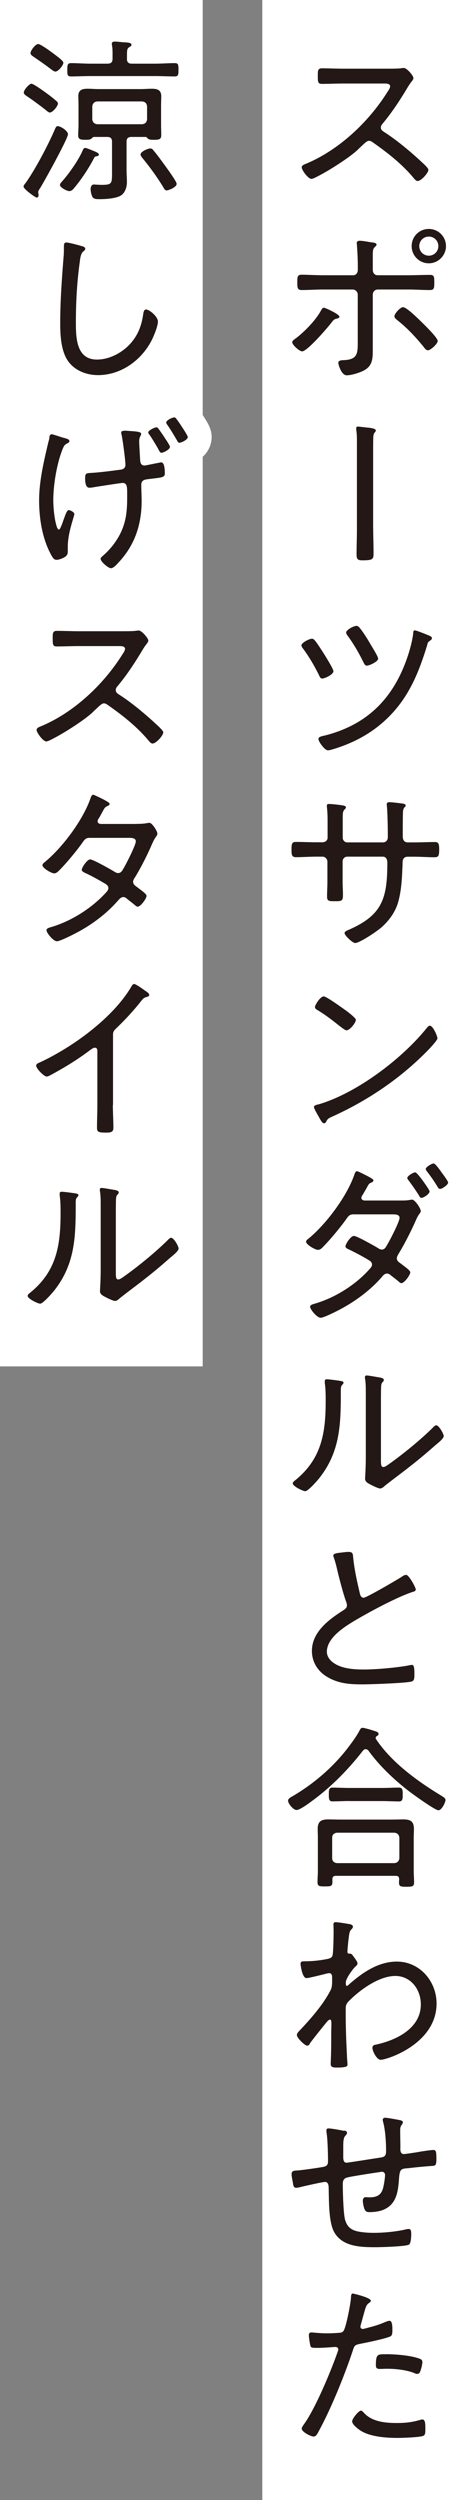
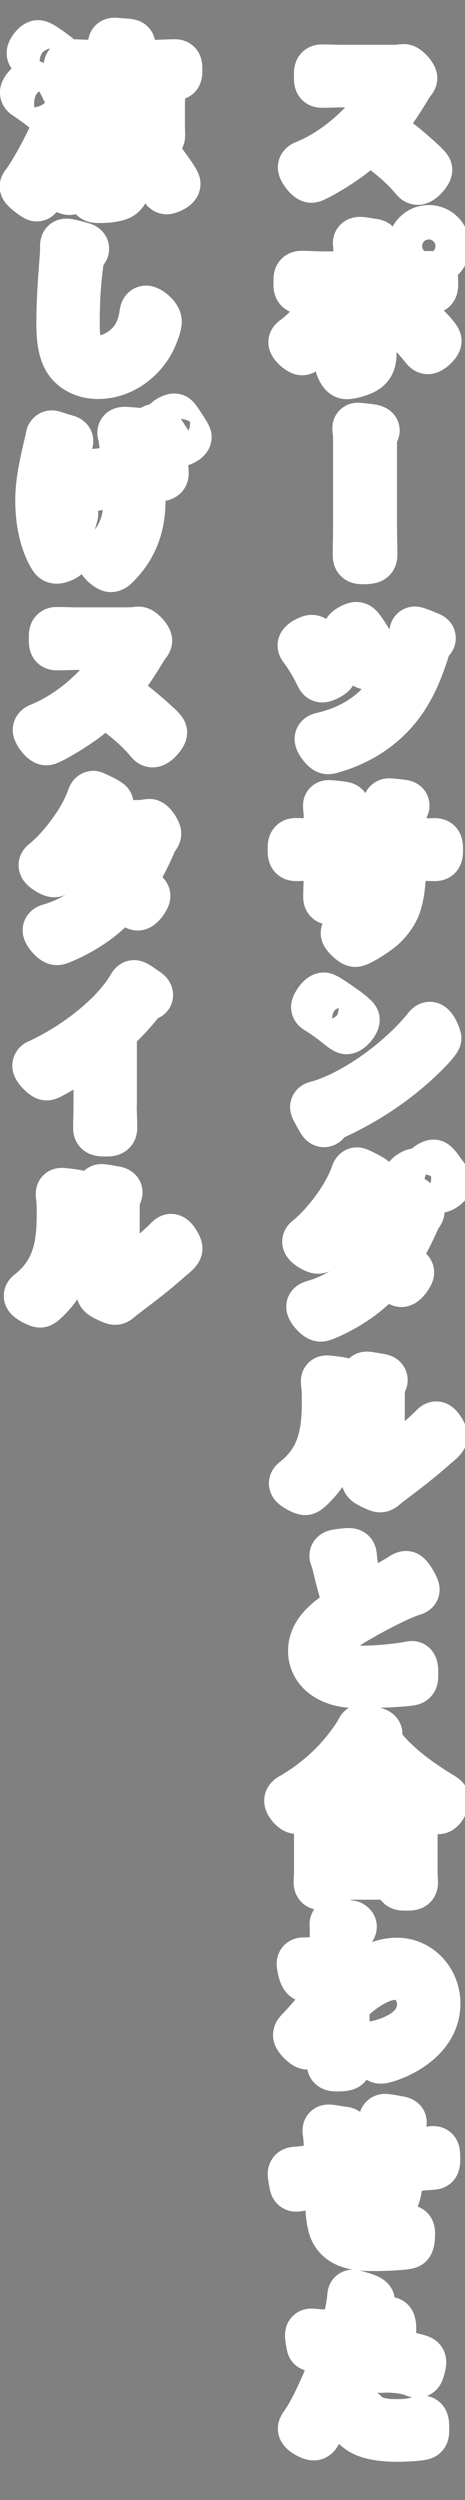
<svg xmlns="http://www.w3.org/2000/svg" id="_レイヤー_2" data-name="レイヤー 2" width="78" height="419" viewBox="0 0 78 419">
  <rect x="0" y="0" width="78" height="419" fill="#808080" stroke="none" />
  <defs>
    <style>.cls-2{fill:#231815}</style>
  </defs>
  <g id="_レイヤー_1-2" data-name="レイヤー 1">
-     <path d="M44 0h34v419H44zM0 0h34v229H0z" fill="#fff" />
-     <path class="cls-2" d="M65 11.51c.5 0 1.72 0 2.16-.06.21-.03.42-.06.59-.06.5 0 1.6 1.3 1.6 1.69 0 .21-.21.47-.33.62-.3.38-.56.8-.8 1.21-1.22 2.02-2.52 4-4.06 5.84-.15.18-.27.36-.27.62 0 .42.3.59.62.8 1.9 1.21 4.15 3.08 5.81 4.6.3.3 1.54 1.33 1.54 1.69 0 .53-1.22 1.87-1.78 1.87-.3 0-.47-.24-.65-.44-1.96-2.37-4.39-4.27-6.88-6.02-.21-.15-.39-.27-.65-.27-.36 0-.74.41-1.48 1.1-.15.12-.3.3-.47.45-1.39 1.3-4.95 3.56-6.7 4.42-.21.12-.77.41-1.01.41-.56 0-1.63-1.48-1.63-1.93 0-.3.33-.45.56-.54 5.6-2.28 10.67-7.05 13.85-12.15.15-.21.42-.62.42-.89 0-.41-.47-.47-.92-.47H57.7c-1.22 0-2.46.06-3.71.06-.71 0-.68-.42-.68-1.42 0-.71-.03-1.19.68-1.19 1.22 0 2.46.06 3.71.06h7.29zm-8.06 41.57c0 .18-.21.24-.36.3-.5.12-.56.15-.95.65-.62.83-4.09 4.86-4.95 4.86-.44 0-1.66-1.07-1.66-1.54 0-.27.44-.53.65-.68 1.45-1.13 3.17-2.88 4.09-4.48.18-.33.33-.62.56-.62.21 0 2.61 1.07 2.61 1.51zm2.25-6.94c.53 0 .83-.41.83-.92v-.5c0-1.22-.06-2.4-.15-3.62 0-.12-.03-.24-.03-.36 0-.3.24-.39.5-.39.47 0 1.28.15 1.78.24.5.06 1.04.09 1.04.41 0 .15-.12.24-.21.33-.39.38-.42.5-.42 1.75v2.13c0 .59.38.92.8.92h5.07c1.25 0 2.49-.06 3.71-.06.74 0 .74.33.74 1.33 0 .86-.03 1.21-.74 1.21-1.25 0-2.46-.09-3.71-.09h-5.04c-.45 0-.83.38-.83.86v9.07c0 1.57.03 2.88-1.57 3.68-.71.36-2.02.77-2.82.77-.86 0-1.39-1.78-1.39-2.08 0-.5.68-.44 1.07-.47 2.31-.15 2.19-1.3 2.19-3.53v-7.44a.86.86 0 00-.86-.86h-4.92c-1.22 0-2.43.09-3.65.09-.71 0-.71-.47-.71-1.24 0-.86-.03-1.33.71-1.33 1.01 0 2.4.09 3.65.09h4.95zm11.65 7.95c.47.47 2.58 2.52 2.58 3.05 0 .5-1.22 1.57-1.63 1.57-.33 0-.56-.36-.74-.59-1.36-1.66-2.7-3.11-4.39-4.45-.21-.18-.5-.38-.5-.68 0-.39.95-1.51 1.45-1.51.62 0 2.7 2.1 3.23 2.61zm3.97-12.84c0 1.57-1.3 2.88-2.88 2.88s-2.88-1.28-2.88-2.88 1.27-2.88 2.88-2.88 2.88 1.3 2.88 2.88zm-4.48 0c0 .89.71 1.6 1.6 1.6s1.6-.71 1.6-1.6-.71-1.6-1.6-1.6-1.6.71-1.6 1.6zM62.6 88.6c0 1.33.06 2.67.06 4.03 0 1.07-.03 1.28-1.9 1.28-.74 0-.95-.21-.95-.95 0-1.45.06-2.91.06-4.36V74.28c0-.74 0-1.48-.09-2.08-.03-.12-.03-.3-.03-.41 0-.21.09-.3.3-.3.12 0 1.13.12 1.36.15.39.03 1.63.12 1.63.5 0 .15-.09.24-.21.38-.18.21-.18.45-.21.68-.03.59-.03 2.08-.03 2.73v12.66zm-9.78 18.74c.42.5 1.19 1.72 1.57 2.31.27.45 1.54 2.46 1.54 2.85 0 .54-1.45 1.22-1.87 1.22-.33 0-.44-.33-.59-.65-.8-1.57-1.54-2.88-2.61-4.33-.09-.12-.3-.39-.3-.56 0-.47 1.33-1.13 1.75-1.13.24 0 .38.12.5.3zm19.27-.77c.18.09.36.18.36.39 0 .18-.15.3-.27.38-.33.24-.42.3-.5.68-.21.74-.62 1.99-.89 2.73-1.45 4.12-3.38 7.59-6.73 10.46-2.46 2.11-5.34 3.53-8.42 4.42-.21.06-.44.12-.65.12-.5 0-1.57-1.42-1.57-1.9 0-.38.47-.44 1.22-.62 6.49-1.69 10.76-5.6 13.22-11.8.59-1.45 1.3-3.77 1.45-5.31 0-.3.06-.47.3-.47.27 0 2.13.77 2.49.92zm-11.71-1.3c.59.77 1.19 1.69 1.66 2.52.44.74 1.39 2.25 1.39 2.58 0 .54-1.51 1.19-1.9 1.19-.33 0-.45-.36-.62-.68-.77-1.54-1.54-2.88-2.55-4.27-.12-.15-.3-.42-.3-.59 0-.47 1.3-1.13 1.72-1.13.27 0 .45.21.59.39zm-6.41 35.9c.77 0 .98-.47.98-.77v-2.37c0-.98 0-1.57-.09-2.55-.03-.15-.03-.33-.03-.47 0-.21.12-.27.33-.27.5 0 1.78.15 2.34.24.15.03.53.09.53.33 0 .12-.09.21-.18.3-.39.45-.36.5-.36 2.4v2.37c0 .45.33.8.77.8h5.99c.42 0 .8-.3.8-.86v-.77c0-1.01-.06-3.53-.15-4.42 0-.09-.03-.24-.03-.33 0-.24.18-.36.39-.36.42 0 1.66.15 2.13.21.38.06.65.09.65.36 0 .12-.06.18-.12.24-.15.12-.3.27-.33.95-.03 1.24-.03 2.49-.03 3.76v.21c0 .59.24 1.01.86 1.01h1.01c1.13 0 2.46-.06 3.53-.06.59 0 .71.3.71 1.22 0 1.1-.12 1.33-.77 1.33-1.16 0-2.31-.09-3.47-.09h-1.01c-.65 0-.89.39-.89 1.01 0 .27 0 .5-.03.77-.06 1.87-.18 3.88-.68 5.72-.45 1.69-1.51 3.17-2.82 4.33-1.07.92-3.77 2.64-4.42 2.64-.44 0-1.78-1.28-1.78-1.66 0-.24.27-.36.44-.45 5.87-2.49 6.73-5.28 6.73-11.36 0-.5-.18-1.01-.77-1.01h-5.96c-.42 0-.77.36-.77.8v3.44c0 .71.06 1.45.06 2.19 0 1.04-.27 1.04-1.39 1.04-.92 0-1.28 0-1.28-.77 0-.83.06-1.63.06-2.46v-3.41c0-.44-.39-.83-.83-.83h-1.04c-1.16 0-2.31.09-3.44.09-.71 0-.71-.56-.71-1.19 0-.92 0-1.37.71-1.37 1.13 0 2.28.06 3.44.06h.89zm19.42 32.82c0 .33-1.19 1.6-1.54 1.96-4.57 4.71-10.08 8.45-16.04 11.15-.8.36-.86.42-1.13.95-.06.12-.21.21-.33.21-.3 0-.53-.47-.95-1.21-.15-.27-.74-1.28-.74-1.51 0-.3.47-.39.83-.47 6.4-1.9 13.99-7.65 18.14-12.84.12-.15.3-.33.47-.33.53 0 1.27 1.72 1.27 2.11zM58 169.33c.36.27 1.69 1.28 1.69 1.57 0 .56-1.04 1.78-1.57 1.78-.24 0-.89-.53-1.25-.8-1.19-.95-2.31-1.81-3.59-2.58-.21-.12-.45-.27-.45-.53 0-.33.89-1.78 1.48-1.78.45 0 3.14 1.96 3.68 2.34zm12.4 34.04c-.39.53-.47.77-.74 1.37-.74 1.66-1.87 3.88-2.82 5.42-.12.21-.27.45-.27.74 0 .5.44.68.77.95.47.38 1.48 1.04 1.48 1.39 0 .45-1.01 1.81-1.48 1.81-.18 0-.3-.12-.44-.24-.47-.42-.86-.68-1.3-1.04-.21-.18-.42-.33-.68-.33-.45 0-.74.42-.98.71-1.84 2.07-4.15 3.79-6.58 5.13-.59.33-3.02 1.57-3.56 1.57-.65 0-1.78-1.42-1.78-1.84 0-.36.47-.41 1.19-.65 3.2-1.01 6.46-3.08 8.72-5.6.21-.24.47-.47.47-.83 0-.27-.15-.47-.36-.62-.95-.62-2.55-1.45-3.56-1.93-.21-.09-.53-.24-.53-.5 0-.36.86-1.75 1.42-1.75.47 0 3.29 1.6 3.85 1.93.24.15.53.36.8.36.56 0 .71-.45 1.01-.95.39-.65 1.99-3.73 1.99-4.36s-.83-.59-1.27-.59h-6.49c-.62 0-.83.3-1.16.77-.98 1.39-2.76 3.53-3.94 4.71-.21.24-.5.47-.83.47-.47 0-1.99-.89-1.99-1.36 0-.24.27-.42.42-.53 2.94-2.43 6.34-6.97 7.62-10.55.09-.24.21-.74.5-.74.15 0 .86.36 1.22.54.3.15 1.54.74 1.54.98 0 .18-.15.3-.3.36-.44.18-.47.24-.8.86-.15.27-.36.62-.65 1.13-.12.18-.27.38-.27.59 0 .3.27.42.5.45h5.99c.59 0 1.3 0 1.72-.12.09 0 .21-.03.3-.03.47 0 1.45 1.48 1.45 1.9 0 .15-.09.29-.18.44zm.3-2.61c-.21 0-.3-.18-.39-.36-.56-.89-1.16-1.75-1.78-2.58-.09-.12-.21-.27-.21-.39 0-.36 1.01-.95 1.33-.95.24 0 1.01 1.04 1.22 1.33.21.29 1.19 1.63 1.19 1.87 0 .41-.98 1.07-1.36 1.07zm3.11-1.51c-.24 0-.33-.24-.44-.38-.5-.86-1.16-1.78-1.75-2.55-.09-.12-.21-.27-.21-.38 0-.36 1.01-.95 1.33-.95.3 0 1.16 1.25 1.36 1.54.21.27 1.07 1.42 1.07 1.66 0 .38-1.01 1.07-1.36 1.07zm-17.14 32.11c.68.12.95.12.95.39 0 .15-.18.3-.27.41-.21.21-.18.8-.18 1.1 0 5.4-.09 9.99-3.59 14.44-.33.42-1.9 2.22-2.37 2.22-.38 0-2.1-.83-2.1-1.3 0-.21.18-.36.33-.47 4.48-3.59 5.19-7.92 5.19-13.34 0-.98 0-2.04-.15-3.02v-.33c0-.24.15-.3.36-.3.33 0 1.45.15 1.84.21zm7.23 13.31c0 .83.03 1.19.42 1.19.27 0 .65-.3.86-.44 2.4-1.69 5.37-4.12 7.44-6.17.15-.15.36-.38.56-.38.44 0 1.25 1.42 1.25 1.81 0 .45-1.13 1.3-1.48 1.6a88.396 88.396 0 01-4.39 3.65c-.89.71-3.41 2.58-4 3.08-.21.18-.47.45-.8.45s-1.39-.53-1.72-.71c-.39-.21-.8-.45-.8-.92 0-.18.12-1.87.12-3.56v-10.85c0-.71 0-1.42-.09-2.13a3.02 3.02 0 01-.06-.47c0-.21.12-.3.3-.3.33 0 1.93.3 2.31.36.27.06.56.15.56.39 0 .18-.09.27-.21.38-.21.21-.21.47-.24.74-.03.77-.03 2.07-.03 2.88v9.43zm-6.49 15.51c.36-.03.68-.09 1.04-.09.77 0 .74.36.8 1.01.21 2.02.65 3.97 1.1 5.9.09.36.21.77.65.77.47 0 5.63-3.02 6.37-3.5.21-.15.47-.33.77-.33.44 0 1.6 2.08 1.6 2.46 0 .27-.36.36-.56.41-2.43.8-6.67 3.05-8.92 4.36-1.96 1.13-5.43 3.11-5.43 5.66 0 .83.59 1.54 1.28 1.96 1.36.89 3.35 1.01 4.92 1.01 2.05 0 5.84-.33 7.8-.74.09-.03.21-.03.3-.03.42 0 .38 1.04.38 1.69 0 .59-.03.98-.5 1.1-1.04.27-6.85.47-8.21.47-2.13 0-4-.12-5.9-1.24-1.57-.92-2.58-2.49-2.58-4.36 0-3.23 2.91-5.31 5.37-6.88.3-.21.5-.39.5-.77 0-.21-.03-.33-.09-.5-.47-1.22-1.19-3.97-1.51-5.34-.18-.8-.33-1.36-.59-2.16a.684.684 0 01-.09-.33c0-.41.83-.44 1.51-.53zm3.95 32.97c-.21 0-.33.09-.47.24-2.46 3.17-5.43 6.2-8.69 8.54-.47.36-1.93 1.42-2.46 1.42s-1.42-1.07-1.42-1.57c0-.36.53-.62.8-.77 3.32-1.96 6.32-4.48 8.75-7.47.71-.89 1.99-2.58 2.46-3.56.12-.21.24-.41.47-.41.33 0 1.57.38 1.93.5.27.09.77.18.77.53 0 .15-.12.27-.24.33-.15.09-.24.18-.24.33 0 .09 0 .15.06.21 2.58 3.88 6.88 7 10.82 9.4.53.33.83.5.83.8 0 .38-.62 1.72-1.19 1.72s-4.21-2.64-4.83-3.11c-2.49-1.9-5.04-4.3-6.88-6.85-.12-.15-.27-.27-.47-.27zm-5.01 21.23c-.39 0-.59.15-.59.56v.5c0 .71-.36.71-1.25.71s-1.25 0-1.25-.71c0-.62.06-1.28.06-1.9v-5.51c0-.5-.03-1.01-.03-1.51 0-1.27.59-1.6 1.78-1.6.65 0 1.33.03 2.02.03h8.54c.68 0 1.36-.03 2.02-.03 1.19 0 1.78.33 1.78 1.57 0 .54-.03 1.04-.03 1.54v5.57c0 .62.06 1.25.06 1.9s-.3.71-1.28.71c-.92 0-1.25-.03-1.25-.68 0-.21 0-.38.03-.59-.03-.42-.18-.56-.59-.56H56.35zm2.25-12.54c-.98 0-1.93.06-2.88.06-.62 0-.56-.65-.56-1.24 0-.47-.03-1.07.56-1.07.89 0 1.9.06 2.88.06h5.51c.95 0 1.9-.06 2.85-.06.65 0 .59.65.59 1.28 0 .45.03 1.04-.59 1.04-.89 0-1.9-.06-2.85-.06H58.6zm7.56 10.41c.5-.06.77-.33.83-.83v-3.44c-.06-.5-.33-.77-.83-.83h-9.64c-.47.06-.8.33-.8.83v3.44c0 .5.33.77.8.83h9.64zm-7.29 10.28c.15.06.33.18.33.36 0 .15-.09.3-.18.38-.44.45-.42.62-.62 2.31-.03.33-.12 1.25-.12 1.51 0 .21.06.33.33.33h.09c.15 0 .24 0 .5.33.03.06.09.12.15.21.24.33.62.83.62 1.1 0 .24-.27.45-.42.59-.38.38-1.54 1.93-1.54 2.58 0 .33 0 .59.18.59.12 0 .33-.21.42-.3 2.22-1.96 4.89-3.77 7.95-3.77 3.85 0 6.67 3.29 6.67 7.03 0 6.76-8.33 9.43-9.37 9.43-.68 0-1.39-1.48-1.39-1.99 0-.45.3-.5.62-.56 3.41-.74 7.5-2.73 7.5-6.73 0-2.55-1.72-4.77-4.27-4.77-2.76 0-5.96 2.34-7.83 4.24-.42.44-.5.74-.5 1.33v.74c0 2.34.09 4.69.21 7.03 0 .33.09 1.27.09 1.51s-.06.5-1.75.5c-.62 0-1.07-.03-1.07-.62 0-.21.03-.59.03-.86.06-1.39.06-2.82.06-4.24 0-.68.03-1.19.03-1.54 0-.56-.03-.77-.24-.77-.24 0-.47.33-.65.53-.53.65-2.28 2.82-2.7 3.44-.09.18-.21.39-.45.39-.44 0-1.75-1.3-1.75-1.78 0-.24.18-.45.33-.62 1.9-1.99 4.15-4.54 5.37-7 .18-.39.21-.92.21-1.42v-.65c0-.3-.09-.68-.47-.68-.21 0-.56.09-.77.15-.47.12-2.7.68-3.05.68-.77 0-1.01-2.34-1.01-2.37 0-.42.27-.45.62-.45 1.27 0 2.49-.12 3.74-.36.42-.09.8-.15.98-.53.18-.39.21-3.65.21-4.27 0-.47-.03-.8-.03-1.01 0-.27.12-.39.39-.39.3 0 2.28.3 2.58.39zm-1.13 34.54c.18.03.47.12.47.36 0 .21-.12.33-.24.47-.27.27-.3.54-.36.92-.03.33-.03.77-.03 1.21v1.22c0 .44-.06 1.21.56 1.21.18 0 4.83-.74 5.46-.83.83-.12 1.16-.21 1.16-1.13 0-1.48-.12-3.5-.5-4.89-.03-.12-.06-.24-.06-.36 0-.21.21-.33.39-.33.38 0 1.99.3 2.43.39.18.03.56.12.56.36 0 .18-.15.36-.24.5-.21.3-.21.62-.21.95 0 .83.03 1.69.03 2.52v.42c0 .18-.06.95.59.95.21 0 2.13-.29 2.49-.36.5-.09 2.05-.33 2.46-.33.47 0 .5.42.5 1.51 0 1.22-.18 1.13-1.04 1.19-1.22.09-2.46.21-3.68.36-.39.03-.83.03-1.13.24-.33.24-.38.95-.44 1.81-.18 2.13-.44 5.31-4.95 5.31-.36 0-.59-.06-.77-.41-.18-.3-.33-1.16-.33-1.51 0-.3.15-.59.47-.59.21 0 .42.03.62.03 1.16 0 1.93-.3 2.28-1.45.15-.5.36-1.81.36-2.31 0-.29-.24-.53-.5-.53-.12 0-.3.03-.39.06-.89.12-4.68.71-5.4.89-.56.12-.8.47-.8 1.07 0 1.22.09 5.01.39 6.05.36 1.21 1.04 1.72 2.25 1.96.83.15 1.69.21 2.55.21 1.72 0 3.91-.21 5.57-.62.09 0 .21-.03.3-.03.42 0 .42.53.42.83 0 .39-.03 1.54-.36 1.78-.42.33-4.8.45-5.6.45-2.46 0-5.54-.06-6.94-2.49-.98-1.69-.89-5.4-.95-7.41 0-.45-.06-1.04-.62-1.04-.39 0-3.79.77-4.36.92-.15.03-.36.06-.5.06-.45 0-.47-.56-.53-.89-.06-.36-.21-1.04-.21-1.39 0-.59.44-.59.92-.62.68-.03 3.77-.47 4.48-.62.53-.12.71-.38.71-.92 0-1.04-.06-3.79-.24-4.74 0-.12-.03-.27-.03-.39 0-.3.12-.38.38-.38.42 0 2.11.3 2.58.41zm4.48 28.49c0 .15-.12.24-.21.33-.56.36-.62.59-1.04 2.11l-.45 1.63c-.03.09-.06.21-.06.33 0 .21.18.36.38.36.18 0 .89-.21 1.1-.27.89-.21 1.75-.5 2.61-.86.21-.09.56-.24.8-.24.5 0 .47 1.19.47 1.54 0 .59-.03.95-.39 1.1-.8.36-3.88 1.01-4.86 1.19-1.01.21-1.1.24-1.39 1.16-1.36 4.09-3.53 9.46-5.57 13.25-.36.68-.56 1.16-1.01 1.16s-1.99-.77-1.99-1.33c0-.24.33-.65.47-.86 1.87-2.64 4.51-8.95 5.6-12.13.03-.12.06-.18.06-.27 0-.27-.21-.42-.45-.42-.33 0-1.93.15-3.02.15-.77 0-1.1 0-1.19-.3-.09-.33-.27-1.42-.27-1.78 0-.33.09-.51.44-.51.21 0 1.39.15 2.64.15.68 0 1.33-.03 1.99-.09.27 0 .53-.06.71-.27.45-.5 1.25-4.77 1.28-5.6.03-.33 0-.71.33-.71.03 0 2.99.68 2.99 1.19zm-1.13 18.86c1.33 1.45 3.56 1.66 5.43 1.66 1.51 0 2.64-.12 4.09-.56.09-.03.18-.03.24-.03.5 0 .5.77.5 1.54 0 .5.03 1.04-.33 1.19-.53.27-3.59.36-4.33.36-1.9 0-4.57-.18-6.2-1.22-.42-.27-1.42-1.01-1.42-1.57 0-.42 1.07-1.78 1.48-1.78.18 0 .42.27.53.41zm3.74-9.87c1.51 0 4.27.21 5.66.8.24.09.36.24.36.54 0 .36-.21 1.21-.36 1.54-.09.27-.24.42-.53.42-.18 0-.39-.09-.56-.18-1.36-.5-3.05-.68-4.51-.68-.38 0-.77.03-1.16.03-.59 0-.68-.21-.68-.68 0-1.9.36-1.78 1.78-1.78zM6.77 31.46c-.12.18-.36.53-.36.74 0 .15.06.33.06.53s-.09.38-.33.38c-.21 0-2.19-1.42-2.19-1.84 0-.21.24-.47.36-.62 1.66-2.34 3.82-6.46 4.95-9.1.09-.18.18-.41.42-.41.5 0 1.72.8 1.72 1.36 0 .74-3.97 7.89-4.62 8.95zm1.6-12.6c-.27 0-.56-.33-.83-.53-.98-.77-1.99-1.51-3.02-2.2-.21-.15-.53-.33-.53-.62 0-.45.92-1.48 1.28-1.48.33 0 1.99 1.19 2.34 1.45.59.42 1.25.92 1.78 1.39.18.15.33.3.33.5 0 .38-.86 1.48-1.33 1.48zm1.04-9.55c.47.36 1.22.92 1.22 1.21 0 .42-.86 1.48-1.33 1.48-.24 0-.59-.29-.8-.44-.92-.71-1.9-1.39-2.88-2.05-.24-.18-.5-.33-.5-.62 0-.42.83-1.51 1.27-1.51.47 0 2.43 1.48 3.02 1.93zm7.17 16.6c0 .18-.21.27-.33.27-.3.06-.36.06-.53.42-.92 1.75-2.13 3.56-3.41 5.07-.18.18-.39.36-.68.36-.39 0-1.57-.59-1.57-1.04 0-.21.21-.41.33-.56 1.19-1.33 2.85-3.68 3.53-5.34.06-.12.18-.3.36-.3.24 0 1.1.38 1.63.59.18.09.68.27.68.54zm4.71-16.07c0 .56.24.83.8.83h3.94c1.1 0 2.19-.09 3.29-.09.59 0 .62.27.62 1.13 0 .8-.03 1.1-.62 1.1-1.1 0-2.19-.06-3.29-.06H15.17c-1.1 0-2.17.06-3.26.06-.62 0-.62-.3-.62-1.1s.03-1.13.62-1.13c1.1 0 2.16.09 3.26.09h2.88c.59 0 .83-.27.83-.83V9.1c0-.5 0-.98-.09-1.48-.03-.09-.03-.18-.03-.27 0-.33.24-.38.5-.38.33 0 .83.06 1.16.09.21.03.39.03.53.03.68.06 1.1.09 1.1.41 0 .21-.15.27-.39.42-.33.21-.36.53-.36 1.21v.71zM15.8 22.95c-.18 0-.27.09-.38.21-.21.21-.42.27-1.1.27-.83 0-1.21-.09-1.21-.77 0-.56.06-1.13.06-1.72v-3.29c0-.54-.03-1.04-.03-1.57 0-1.01.68-1.21 1.54-1.21.62 0 1.25.06 1.87.06h7.06c.62 0 1.25-.06 1.87-.06.89 0 1.57.21 1.57 1.24 0 .5-.03 1.04-.03 1.54v3.29c0 .56.03 1.16.03 1.72 0 .71-.39.77-1.22.77-.5 0-.8 0-1.07-.24-.15-.18-.21-.24-.39-.24h-2.31c-.59 0-.83.24-.83.8v4.8c0 .65.06 1.3.06 1.96 0 .89-.33 1.96-1.22 2.37-.92.41-2.37.5-3.41.5-.47 0-.98 0-1.19-.45-.15-.33-.27-.86-.27-1.24 0-.36.15-.77.56-.77.15 0 .33.03.45.03.21 0 .56.03.77.03 1.81 0 1.81-.18 1.81-2.13v-5.1c0-.56-.24-.8-.83-.8h-2.17zm8.04-2.13c.53-.06.77-.33.83-.83v-2.16c-.06-.5-.3-.77-.83-.83h-7.53c-.5.06-.77.33-.83.83v2.16c.06.5.33.77.83.83h7.53zm4.12 11.09c-.27 0-.39-.21-.5-.42-1.04-1.72-2.22-3.35-3.5-4.92-.15-.18-.38-.45-.38-.68 0-.5 1.27-1.01 1.6-1.01.3 0 .44.15.59.36.59.68 1.33 1.72 1.9 2.49.33.47 1.96 2.67 1.96 3.08 0 .59-1.39 1.1-1.66 1.1zm-14.22 9.34c.24.06.56.18.56.44 0 .21-.18.33-.33.45-.44.38-.53 1.25-.59 1.78-.47 3.35-.65 6.73-.65 10.11 0 2.55.06 6.23 3.53 6.23 2.25 0 4.54-1.3 5.93-3.05 1.04-1.3 1.57-2.79 1.81-4.42.06-.41.12-.92.5-.92.56 0 1.99 1.19 1.99 2.02s-.77 2.64-1.16 3.35c-1.75 3.26-5.13 5.63-8.89 5.63-1.87 0-3.79-.71-4.95-2.25-1.27-1.72-1.39-4.42-1.39-6.49 0-3.68.27-7.35.56-11.03.06-.59.06-1.16.06-1.75 0-.41.03-.71.42-.71s2.16.47 2.61.62zm-2.99 32.14c.39.12.89.21.89.53 0 .21-.15.27-.3.36-.44.21-.59.36-.86 1.04-.95 2.4-1.54 5.93-1.54 8.51 0 1.28.21 3.47.65 4.62.06.12.15.3.3.3.24 0 .68-1.39.77-1.63.36-.98.56-1.63.89-1.63.24 0 .92.36.92.65 0 .42-1.1 3.11-1.1 5.48v.83c0 .56-.27.8-.74 1.04-.33.15-.77.33-1.13.33-.42 0-.59-.24-.89-.77-1.51-2.7-2.05-6.14-2.05-9.19 0-3.23.8-6.58 1.54-9.72.09-.33.18-.59.18-.77 0-.24.09-.59.42-.59.18 0 1.69.53 2.05.62zm10.05-1.21c.36 0 .71.03 1.07.06.95.06 1.81.12 1.81.47 0 .33-.33.47-.33 1.24 0 .65.12 2.31.15 3.03.03.18-.03 1.04.74 1.04.18 0 2.1-.42 2.46-.47.12-.03.24-.06.36-.06.56 0 .59 1.42.59 1.81 0 .77-.47.71-2.85 1.01-.47.06-1.1.15-1.1.92 0 .92.06 1.81.06 2.7 0 4-1.16 7.5-3.97 10.44-.27.3-.77.86-1.19.86-.44 0-1.72-1.1-1.72-1.57 0-.18.12-.27.24-.39 1.36-1.16 2.52-2.61 3.26-4.27.83-1.9.95-3.62.95-5.66v-.74c0-1.1-.06-1.66-.77-1.66-.3 0-4.03.59-4.62.68-.3.06-.65.12-.95.12-.68 0-.71-1.07-.71-1.6 0-.86.21-.83 1.1-.89 1.48-.09 3.29-.33 4.8-.53.5-.06.86-.27.86-.83 0-.71-.47-4.3-.65-5.04-.03-.09-.06-.24-.06-.33 0-.27.27-.32.47-.32zm5.78-.33c.18.24.89 1.24 1.04 1.51.18.27.89 1.3.89 1.54 0 .42-1.07.98-1.42.98-.21 0-.3-.15-.53-.59-.06-.12-.12-.24-.21-.38-.3-.53-.92-1.54-1.27-2.04-.09-.09-.21-.27-.21-.39 0-.36 1.07-.86 1.36-.86.18 0 .27.12.36.24zm3.14-1.48c.27.36 1.78 2.58 1.78 2.88 0 .45-1.1.95-1.39.95-.24 0-.3-.18-.42-.39-.47-.8-1.1-1.87-1.63-2.61-.06-.09-.18-.27-.18-.39 0-.38 1.04-.86 1.36-.86.21 0 .33.24.47.42zm-9.19 35.42c.5 0 1.72 0 2.16-.06.21-.03.42-.06.59-.06.5 0 1.6 1.3 1.6 1.69 0 .21-.21.47-.33.62-.3.38-.56.8-.8 1.21-1.22 2.02-2.52 4-4.06 5.84-.15.18-.27.36-.27.62 0 .42.3.59.62.8 1.9 1.21 4.15 3.08 5.81 4.6.3.3 1.54 1.33 1.54 1.69 0 .53-1.22 1.87-1.78 1.87-.3 0-.47-.24-.65-.44-1.96-2.37-4.39-4.27-6.88-6.02-.21-.15-.39-.27-.65-.27-.36 0-.74.41-1.48 1.1-.15.12-.3.3-.47.45-1.39 1.3-4.95 3.56-6.7 4.42-.21.12-.77.41-1.01.41-.56 0-1.63-1.48-1.63-1.93 0-.3.33-.45.56-.54 5.6-2.28 10.67-7.05 13.85-12.15.15-.21.42-.62.42-.89 0-.41-.47-.47-.92-.47h-6.82c-1.22 0-2.46.06-3.71.06-.71 0-.68-.42-.68-1.42 0-.71-.03-1.19.68-1.19 1.22 0 2.46.06 3.71.06h7.29zm2.31 32.29c.65 0 1.42-.03 1.9-.15.09 0 .21-.03.33-.03.44 0 1.33 1.39 1.33 1.81 0 .15-.09.33-.18.45-.42.59-.5.83-.8 1.48-.74 1.72-1.81 3.82-2.79 5.42-.15.21-.3.45-.3.71 0 .5.42.71.77.98.47.38 1.48 1.04 1.48 1.39 0 .45-.98 1.81-1.48 1.81-.18 0-.3-.12-.45-.24-.42-.36-.86-.68-1.3-1.04-.21-.18-.39-.33-.65-.33-.45 0-.74.42-1.01.71-1.84 2.07-4.15 3.82-6.58 5.13-.59.33-3.02 1.57-3.56 1.57-.62 0-1.75-1.42-1.75-1.84 0-.36.47-.44 1.16-.65 3.23-1.04 6.46-3.11 8.75-5.6.21-.24.47-.5.47-.83s-.24-.53-.5-.71c-1.13-.65-2.25-1.3-3.44-1.84-.18-.09-.53-.27-.53-.5 0-.36.89-1.75 1.42-1.75.47 0 3.29 1.6 3.85 1.93.24.15.53.36.83.36.53 0 .71-.45 1.01-.95.39-.68 1.96-3.73 1.96-4.36s-.83-.59-1.28-.59h-6.49c-.62 0-.83.3-1.16.77-.98 1.39-2.73 3.5-3.94 4.71-.24.24-.5.47-.83.47-.47 0-1.96-.89-1.96-1.36 0-.24.24-.41.39-.53 2.96-2.43 6.34-6.97 7.62-10.55.09-.24.21-.74.53-.74.06 0 2.73 1.19 2.73 1.51 0 .18-.15.29-.3.36-.47.21-.5.27-.83.86-.15.27-.33.62-.62 1.13-.12.18-.27.38-.27.59 0 .3.27.42.5.45h5.96zm-3.91 47.09c0 1.28.09 2.55.09 3.82 0 .74-.38.83-1.27.83-1.25 0-1.48-.12-1.48-.83 0-1.24.06-2.52.06-3.77v-8.83c0-.18.09-.8-.42-.8-.27 0-.56.24-.77.38-2.02 1.54-4.21 2.88-6.43 4.09-.24.12-.62.36-.89.36-.44 0-1.75-1.33-1.75-1.81 0-.27.21-.38.42-.47 5.54-2.52 12.48-7.53 15.57-12.84.09-.15.24-.39.42-.39.3 0 1.27.71 1.54.89.09.06.15.12.24.18.38.24.77.5.77.77 0 .24-.24.27-.5.36-.42.12-.5.24-.8.59-1.3 1.66-2.73 3.2-4.24 4.65-.39.39-.53.54-.53 1.1v11.71zm-6.73 14.76c.68.12.95.12.95.39 0 .15-.18.3-.27.41-.21.21-.18.8-.18 1.1 0 5.4-.09 9.99-3.59 14.44-.33.42-1.9 2.22-2.37 2.22-.38 0-2.1-.83-2.1-1.3 0-.21.18-.36.33-.47 4.48-3.59 5.19-7.92 5.19-13.34 0-.98 0-2.04-.15-3.02v-.33c0-.24.15-.3.36-.3.33 0 1.45.15 1.84.21zm7.23 13.31c0 .83.03 1.19.42 1.19.27 0 .65-.3.86-.44 2.4-1.69 5.37-4.12 7.44-6.17.15-.15.36-.38.56-.38.44 0 1.25 1.42 1.25 1.81 0 .45-1.13 1.3-1.48 1.6a88.396 88.396 0 01-4.39 3.65c-.89.71-3.41 2.58-4 3.08-.21.18-.47.45-.8.45s-1.39-.53-1.72-.71c-.39-.21-.8-.45-.8-.92 0-.18.12-1.87.12-3.56v-10.85c0-.71 0-1.42-.09-2.13a3.02 3.02 0 01-.06-.47c0-.21.12-.3.3-.3.33 0 1.93.3 2.31.36.27.06.56.15.56.39 0 .18-.09.27-.21.38-.21.21-.21.47-.24.74-.03.77-.03 2.07-.03 2.88v9.43z" />
    <path d="M65 11.51c.5 0 1.72 0 2.16-.06.21-.03.42-.06.59-.06.5 0 1.6 1.3 1.6 1.69 0 .21-.21.47-.33.62-.3.38-.56.8-.8 1.21-1.22 2.02-2.52 4-4.06 5.84-.15.18-.27.36-.27.62 0 .42.3.59.62.8 1.9 1.21 4.15 3.08 5.81 4.6.3.3 1.54 1.33 1.54 1.69 0 .53-1.22 1.87-1.78 1.87-.3 0-.47-.24-.65-.44-1.96-2.37-4.39-4.27-6.88-6.02-.21-.15-.39-.27-.65-.27-.36 0-.74.41-1.48 1.1-.15.12-.3.3-.47.45-1.39 1.3-4.95 3.56-6.7 4.42-.21.12-.77.41-1.01.41-.56 0-1.63-1.48-1.63-1.93 0-.3.33-.45.56-.54 5.6-2.28 10.67-7.05 13.85-12.15.15-.21.42-.62.42-.89 0-.41-.47-.47-.92-.47H57.7c-1.22 0-2.46.06-3.71.06-.71 0-.68-.42-.68-1.42 0-.71-.03-1.19.68-1.19 1.22 0 2.46.06 3.71.06h7.29zm-8.06 41.57c0 .18-.21.24-.36.3-.5.12-.56.15-.95.65-.62.83-4.09 4.86-4.95 4.86-.44 0-1.66-1.07-1.66-1.54 0-.27.44-.53.65-.68 1.45-1.13 3.17-2.88 4.09-4.48.18-.33.33-.62.56-.62.21 0 2.61 1.07 2.61 1.51zm2.25-6.94c.53 0 .83-.41.83-.92v-.5c0-1.22-.06-2.4-.15-3.62 0-.12-.03-.24-.03-.36 0-.3.24-.39.5-.39.47 0 1.28.15 1.78.24.5.06 1.04.09 1.04.41 0 .15-.12.24-.21.33-.39.38-.42.5-.42 1.75v2.13c0 .59.38.92.8.92h5.07c1.25 0 2.49-.06 3.71-.06.74 0 .74.33.74 1.33 0 .86-.03 1.21-.74 1.21-1.25 0-2.46-.09-3.71-.09h-5.04c-.45 0-.83.38-.83.86v9.07c0 1.57.03 2.88-1.57 3.68-.71.36-2.02.77-2.82.77-.86 0-1.39-1.78-1.39-2.08 0-.5.68-.44 1.07-.47 2.31-.15 2.19-1.3 2.19-3.53v-7.44a.86.86 0 00-.86-.86h-4.92c-1.22 0-2.43.09-3.65.09-.71 0-.71-.47-.71-1.24 0-.86-.03-1.33.71-1.33 1.01 0 2.4.09 3.65.09h4.95zm11.65 7.95c.47.47 2.58 2.52 2.58 3.05 0 .5-1.22 1.57-1.63 1.57-.33 0-.56-.36-.74-.59-1.36-1.66-2.7-3.11-4.39-4.45-.21-.18-.5-.38-.5-.68 0-.39.95-1.51 1.45-1.51.62 0 2.7 2.1 3.23 2.61zm3.97-12.84c0 1.57-1.3 2.88-2.88 2.88s-2.88-1.28-2.88-2.88 1.27-2.88 2.88-2.88 2.88 1.3 2.88 2.88zm-4.48 0c0 .89.71 1.6 1.6 1.6s1.6-.71 1.6-1.6-.71-1.6-1.6-1.6-1.6.71-1.6 1.6zM62.6 88.6c0 1.33.06 2.67.06 4.03 0 1.07-.03 1.28-1.9 1.28-.74 0-.95-.21-.95-.95 0-1.45.06-2.91.06-4.36V74.28c0-.74 0-1.48-.09-2.08-.03-.12-.03-.3-.03-.41 0-.21.09-.3.3-.3.12 0 1.13.12 1.36.15.39.03 1.63.12 1.63.5 0 .15-.09.24-.21.38-.18.21-.18.45-.21.68-.03.59-.03 2.08-.03 2.73v12.66zm-9.78 18.74c.42.5 1.19 1.72 1.57 2.31.27.45 1.54 2.46 1.54 2.85 0 .54-1.45 1.22-1.87 1.22-.33 0-.44-.33-.59-.65-.8-1.57-1.54-2.88-2.61-4.33-.09-.12-.3-.39-.3-.56 0-.47 1.33-1.13 1.75-1.13.24 0 .38.12.5.3zm19.27-.77c.18.09.36.18.36.39 0 .18-.15.3-.27.38-.33.24-.42.3-.5.68-.21.74-.62 1.99-.89 2.73-1.45 4.12-3.38 7.59-6.73 10.46-2.46 2.11-5.34 3.53-8.42 4.42-.21.06-.44.12-.65.12-.5 0-1.57-1.42-1.57-1.9 0-.38.47-.44 1.22-.62 6.49-1.69 10.76-5.6 13.22-11.8.59-1.45 1.3-3.77 1.45-5.31 0-.3.06-.47.3-.47.27 0 2.13.77 2.49.92zm-11.71-1.3c.59.77 1.19 1.69 1.66 2.52.44.74 1.39 2.25 1.39 2.58 0 .54-1.51 1.19-1.9 1.19-.33 0-.45-.36-.62-.68-.77-1.54-1.54-2.88-2.55-4.27-.12-.15-.3-.42-.3-.59 0-.47 1.3-1.13 1.72-1.13.27 0 .45.21.59.39zm-6.41 35.9c.77 0 .98-.47.98-.77v-2.37c0-.98 0-1.57-.09-2.55-.03-.15-.03-.33-.03-.47 0-.21.12-.27.33-.27.5 0 1.78.15 2.34.24.15.03.53.09.53.33 0 .12-.09.21-.18.3-.39.45-.36.5-.36 2.4v2.37c0 .45.33.8.77.8h5.99c.42 0 .8-.3.8-.86v-.77c0-1.01-.06-3.53-.15-4.42 0-.09-.03-.24-.03-.33 0-.24.18-.36.39-.36.42 0 1.66.15 2.13.21.38.06.65.09.65.36 0 .12-.06.18-.12.24-.15.12-.3.27-.33.95-.03 1.24-.03 2.49-.03 3.76v.21c0 .59.24 1.01.86 1.01h1.01c1.13 0 2.46-.06 3.53-.06.59 0 .71.3.71 1.22 0 1.1-.12 1.33-.77 1.33-1.16 0-2.31-.09-3.47-.09h-1.01c-.65 0-.89.39-.89 1.01 0 .27 0 .5-.03.77-.06 1.87-.18 3.88-.68 5.72-.45 1.69-1.51 3.17-2.82 4.33-1.07.92-3.77 2.64-4.42 2.64-.44 0-1.78-1.28-1.78-1.66 0-.24.27-.36.44-.45 5.87-2.49 6.73-5.28 6.73-11.36 0-.5-.18-1.01-.77-1.01h-5.96c-.42 0-.77.36-.77.8v3.44c0 .71.06 1.45.06 2.19 0 1.04-.27 1.04-1.39 1.04-.92 0-1.28 0-1.28-.77 0-.83.06-1.63.06-2.46v-3.41c0-.44-.39-.83-.83-.83h-1.04c-1.16 0-2.31.09-3.44.09-.71 0-.71-.56-.71-1.19 0-.92 0-1.37.71-1.37 1.13 0 2.28.06 3.44.06h.89zm19.42 32.82c0 .33-1.19 1.6-1.54 1.96-4.57 4.71-10.08 8.45-16.04 11.15-.8.36-.86.42-1.13.95-.06.12-.21.21-.33.21-.3 0-.53-.47-.95-1.21-.15-.27-.74-1.28-.74-1.51 0-.3.47-.39.83-.47 6.4-1.9 13.99-7.65 18.14-12.84.12-.15.3-.33.47-.33.53 0 1.27 1.72 1.27 2.11zM58 169.33c.36.27 1.69 1.28 1.69 1.57 0 .56-1.04 1.78-1.57 1.78-.24 0-.89-.53-1.25-.8-1.19-.95-2.31-1.81-3.59-2.58-.21-.12-.45-.27-.45-.53 0-.33.89-1.78 1.48-1.78.45 0 3.14 1.96 3.68 2.34zm12.4 34.04c-.39.53-.47.77-.74 1.37-.74 1.66-1.87 3.88-2.82 5.42-.12.21-.27.45-.27.74 0 .5.44.68.77.95.47.38 1.48 1.04 1.48 1.39 0 .45-1.01 1.81-1.48 1.81-.18 0-.3-.12-.44-.24-.47-.42-.86-.68-1.3-1.04-.21-.18-.42-.33-.68-.33-.45 0-.74.42-.98.71-1.84 2.07-4.15 3.79-6.58 5.13-.59.33-3.02 1.57-3.56 1.57-.65 0-1.78-1.42-1.78-1.84 0-.36.47-.41 1.19-.65 3.2-1.01 6.46-3.08 8.72-5.6.21-.24.47-.47.47-.83 0-.27-.15-.47-.36-.62-.95-.62-2.55-1.45-3.56-1.93-.21-.09-.53-.24-.53-.5 0-.36.86-1.75 1.42-1.75.47 0 3.29 1.6 3.85 1.93.24.15.53.36.8.36.56 0 .71-.45 1.01-.95.39-.65 1.99-3.73 1.99-4.36s-.83-.59-1.27-.59h-6.49c-.62 0-.83.3-1.16.77-.98 1.39-2.76 3.53-3.94 4.71-.21.24-.5.47-.83.47-.47 0-1.99-.89-1.99-1.36 0-.24.27-.42.42-.53 2.94-2.43 6.34-6.97 7.62-10.55.09-.24.21-.74.5-.74.15 0 .86.36 1.22.54.3.15 1.54.74 1.54.98 0 .18-.15.3-.3.36-.44.18-.47.24-.8.86-.15.27-.36.62-.65 1.13-.12.18-.27.38-.27.59 0 .3.27.42.5.45h5.99c.59 0 1.3 0 1.72-.12.09 0 .21-.03.3-.03.47 0 1.45 1.48 1.45 1.9 0 .15-.09.29-.18.44zm.3-2.61c-.21 0-.3-.18-.39-.36-.56-.89-1.16-1.75-1.78-2.58-.09-.12-.21-.27-.21-.39 0-.36 1.01-.95 1.33-.95.24 0 1.01 1.04 1.22 1.33.21.29 1.19 1.63 1.19 1.87 0 .41-.98 1.07-1.36 1.07zm3.11-1.51c-.24 0-.33-.24-.44-.38-.5-.86-1.16-1.78-1.75-2.55-.09-.12-.21-.27-.21-.38 0-.36 1.01-.95 1.33-.95.3 0 1.16 1.25 1.36 1.54.21.27 1.07 1.42 1.07 1.66 0 .38-1.01 1.07-1.36 1.07zm-17.14 32.11c.68.12.95.12.95.39 0 .15-.18.3-.27.41-.21.21-.18.8-.18 1.1 0 5.4-.09 9.99-3.59 14.44-.33.42-1.9 2.22-2.37 2.22-.38 0-2.1-.83-2.1-1.3 0-.21.18-.36.33-.47 4.48-3.59 5.19-7.92 5.19-13.34 0-.98 0-2.04-.15-3.02v-.33c0-.24.15-.3.36-.3.33 0 1.45.15 1.84.21zm7.23 13.31c0 .83.03 1.19.42 1.19.27 0 .65-.3.86-.44 2.4-1.69 5.37-4.12 7.44-6.17.15-.15.36-.38.56-.38.44 0 1.25 1.42 1.25 1.81 0 .45-1.13 1.3-1.48 1.6a88.396 88.396 0 01-4.39 3.65c-.89.71-3.41 2.58-4 3.08-.21.18-.47.45-.8.45s-1.39-.53-1.72-.71c-.39-.21-.8-.45-.8-.92 0-.18.12-1.87.12-3.56v-10.85c0-.71 0-1.42-.09-2.13a3.02 3.02 0 01-.06-.47c0-.21.12-.3.3-.3.33 0 1.93.3 2.31.36.27.06.56.15.56.39 0 .18-.09.27-.21.38-.21.21-.21.47-.24.74-.03.77-.03 2.07-.03 2.88v9.43zm-6.49 15.51c.36-.03.68-.09 1.04-.09.77 0 .74.36.8 1.01.21 2.02.65 3.97 1.1 5.9.09.36.21.77.65.77.47 0 5.63-3.02 6.37-3.5.21-.15.47-.33.77-.33.44 0 1.6 2.08 1.6 2.46 0 .27-.36.36-.56.41-2.43.8-6.67 3.05-8.92 4.36-1.96 1.13-5.43 3.11-5.43 5.66 0 .83.59 1.54 1.28 1.96 1.36.89 3.35 1.01 4.92 1.01 2.05 0 5.84-.33 7.8-.74.09-.03.21-.03.3-.03.42 0 .38 1.04.38 1.69 0 .59-.03.98-.5 1.1-1.04.27-6.85.47-8.21.47-2.13 0-4-.12-5.9-1.24-1.57-.92-2.58-2.49-2.58-4.36 0-3.23 2.91-5.31 5.37-6.88.3-.21.5-.39.5-.77 0-.21-.03-.33-.09-.5-.47-1.22-1.19-3.97-1.51-5.34-.18-.8-.33-1.36-.59-2.16a.684.684 0 01-.09-.33c0-.41.83-.44 1.51-.53zm3.95 32.97c-.21 0-.33.09-.47.24-2.46 3.17-5.43 6.2-8.69 8.54-.47.36-1.93 1.42-2.46 1.42s-1.42-1.07-1.42-1.57c0-.36.53-.62.8-.77 3.32-1.96 6.32-4.48 8.75-7.47.71-.89 1.99-2.58 2.46-3.56.12-.21.24-.41.47-.41.33 0 1.57.38 1.93.5.27.09.77.18.77.53 0 .15-.12.27-.24.33-.15.09-.24.18-.24.33 0 .09 0 .15.06.21 2.58 3.88 6.88 7 10.82 9.4.53.33.83.5.83.8 0 .38-.62 1.72-1.19 1.72s-4.21-2.64-4.83-3.11c-2.49-1.9-5.04-4.3-6.88-6.85-.12-.15-.27-.27-.47-.27zm-5.01 21.23c-.39 0-.59.15-.59.56v.5c0 .71-.36.71-1.25.71s-1.25 0-1.25-.71c0-.62.06-1.28.06-1.9v-5.51c0-.5-.03-1.01-.03-1.51 0-1.27.59-1.6 1.78-1.6.65 0 1.33.03 2.02.03h8.54c.68 0 1.36-.03 2.02-.03 1.19 0 1.78.33 1.78 1.57 0 .54-.03 1.04-.03 1.54v5.57c0 .62.06 1.25.06 1.9s-.3.71-1.28.71c-.92 0-1.25-.03-1.25-.68 0-.21 0-.38.03-.59-.03-.42-.18-.56-.59-.56H56.35zm2.25-12.54c-.98 0-1.93.06-2.88.06-.62 0-.56-.65-.56-1.24 0-.47-.03-1.07.56-1.07.89 0 1.9.06 2.88.06h5.51c.95 0 1.9-.06 2.85-.06.65 0 .59.65.59 1.28 0 .45.03 1.04-.59 1.04-.89 0-1.9-.06-2.85-.06H58.6zm7.56 10.41c.5-.06.77-.33.83-.83v-3.44c-.06-.5-.33-.77-.83-.83h-9.64c-.47.06-.8.33-.8.83v3.44c0 .5.33.77.8.83h9.64zm-7.29 10.28c.15.06.33.18.33.36 0 .15-.09.3-.18.38-.44.45-.42.62-.62 2.31-.03.33-.12 1.25-.12 1.51 0 .21.06.33.33.33h.09c.15 0 .24 0 .5.33.03.06.09.12.15.21.24.33.62.83.62 1.1 0 .24-.27.45-.42.59-.38.38-1.54 1.93-1.54 2.58 0 .33 0 .59.18.59.12 0 .33-.21.42-.3 2.22-1.96 4.89-3.77 7.95-3.77 3.85 0 6.67 3.29 6.67 7.03 0 6.76-8.33 9.43-9.37 9.43-.68 0-1.39-1.48-1.39-1.99 0-.45.3-.5.62-.56 3.41-.74 7.5-2.73 7.5-6.73 0-2.55-1.72-4.77-4.27-4.77-2.76 0-5.96 2.34-7.83 4.24-.42.44-.5.74-.5 1.33v.74c0 2.34.09 4.69.21 7.03 0 .33.09 1.27.09 1.51s-.06.5-1.75.5c-.62 0-1.07-.03-1.07-.62 0-.21.03-.59.03-.86.06-1.39.06-2.82.06-4.24 0-.68.03-1.19.03-1.54 0-.56-.03-.77-.24-.77-.24 0-.47.33-.65.53-.53.65-2.28 2.82-2.7 3.44-.09.18-.21.39-.45.39-.44 0-1.75-1.3-1.75-1.78 0-.24.18-.45.33-.62 1.9-1.99 4.15-4.54 5.37-7 .18-.39.21-.92.21-1.42v-.65c0-.3-.09-.68-.47-.68-.21 0-.56.09-.77.15-.47.12-2.7.68-3.05.68-.77 0-1.01-2.34-1.01-2.37 0-.42.27-.45.62-.45 1.27 0 2.49-.12 3.74-.36.42-.09.8-.15.98-.53.18-.39.21-3.65.21-4.27 0-.47-.03-.8-.03-1.01 0-.27.12-.39.39-.39.3 0 2.28.3 2.58.39zm-1.13 34.54c.18.03.47.12.47.36 0 .21-.12.33-.24.47-.27.27-.3.54-.36.92-.03.33-.03.77-.03 1.21v1.22c0 .44-.06 1.21.56 1.21.18 0 4.83-.74 5.46-.83.83-.12 1.16-.21 1.16-1.13 0-1.48-.12-3.5-.5-4.89-.03-.12-.06-.24-.06-.36 0-.21.21-.33.39-.33.38 0 1.99.3 2.43.39.18.03.56.12.56.36 0 .18-.15.36-.24.5-.21.3-.21.62-.21.95 0 .83.03 1.69.03 2.52v.42c0 .18-.06.95.59.95.21 0 2.13-.29 2.49-.36.5-.09 2.05-.33 2.46-.33.47 0 .5.42.5 1.51 0 1.22-.18 1.13-1.04 1.19-1.22.09-2.46.21-3.68.36-.39.03-.83.03-1.13.24-.33.24-.38.95-.44 1.81-.18 2.13-.44 5.31-4.95 5.31-.36 0-.59-.06-.77-.41-.18-.3-.33-1.16-.33-1.51 0-.3.15-.59.47-.59.21 0 .42.03.62.03 1.16 0 1.93-.3 2.28-1.45.15-.5.36-1.81.36-2.31 0-.29-.24-.53-.5-.53-.12 0-.3.03-.39.06-.89.12-4.68.71-5.4.89-.56.12-.8.47-.8 1.07 0 1.22.09 5.01.39 6.05.36 1.21 1.04 1.72 2.25 1.96.83.15 1.69.21 2.55.21 1.72 0 3.91-.21 5.57-.62.09 0 .21-.03.3-.03.42 0 .42.53.42.83 0 .39-.03 1.54-.36 1.78-.42.33-4.8.45-5.6.45-2.46 0-5.54-.06-6.94-2.49-.98-1.69-.89-5.4-.95-7.41 0-.45-.06-1.04-.62-1.04-.39 0-3.79.77-4.36.92-.15.03-.36.06-.5.06-.45 0-.47-.56-.53-.89-.06-.36-.21-1.04-.21-1.39 0-.59.44-.59.92-.62.68-.03 3.77-.47 4.48-.62.53-.12.71-.38.71-.92 0-1.04-.06-3.79-.24-4.74 0-.12-.03-.27-.03-.39 0-.3.12-.38.38-.38.42 0 2.11.3 2.58.41zm4.48 28.49c0 .15-.12.24-.21.33-.56.36-.62.59-1.04 2.11l-.45 1.63c-.03.09-.06.21-.06.33 0 .21.18.36.38.36.18 0 .89-.21 1.1-.27.89-.21 1.75-.5 2.61-.86.21-.09.56-.24.8-.24.5 0 .47 1.19.47 1.54 0 .59-.03.95-.39 1.1-.8.36-3.88 1.01-4.86 1.19-1.01.21-1.1.24-1.39 1.16-1.36 4.09-3.53 9.46-5.57 13.25-.36.68-.56 1.16-1.01 1.16s-1.99-.77-1.99-1.33c0-.24.33-.65.47-.86 1.87-2.64 4.51-8.95 5.6-12.13.03-.12.06-.18.06-.27 0-.27-.21-.42-.45-.42-.33 0-1.93.15-3.02.15-.77 0-1.1 0-1.19-.3-.09-.33-.27-1.42-.27-1.78 0-.33.09-.51.44-.51.21 0 1.39.15 2.64.15.68 0 1.33-.03 1.99-.09.27 0 .53-.06.71-.27.45-.5 1.25-4.77 1.28-5.6.03-.33 0-.71.33-.71.03 0 2.99.68 2.99 1.19zm-1.13 18.86c1.33 1.45 3.56 1.66 5.43 1.66 1.51 0 2.64-.12 4.09-.56.09-.03.18-.03.24-.03.5 0 .5.77.5 1.54 0 .5.03 1.04-.33 1.19-.53.27-3.59.36-4.33.36-1.9 0-4.57-.18-6.2-1.22-.42-.27-1.42-1.01-1.42-1.57 0-.42 1.07-1.78 1.48-1.78.18 0 .42.27.53.41zm3.74-9.87c1.51 0 4.27.21 5.66.8.24.09.36.24.36.54 0 .36-.21 1.21-.36 1.54-.09.27-.24.42-.53.42-.18 0-.39-.09-.56-.18-1.36-.5-3.05-.68-4.51-.68-.38 0-.77.03-1.16.03-.59 0-.68-.21-.68-.68 0-1.9.36-1.78 1.78-1.78zM6.77 31.46c-.12.18-.36.53-.36.74 0 .15.06.33.06.53s-.09.38-.33.38c-.21 0-2.19-1.42-2.19-1.84 0-.21.24-.47.36-.62 1.66-2.34 3.82-6.46 4.95-9.1.09-.18.18-.41.42-.41.5 0 1.72.8 1.72 1.36 0 .74-3.97 7.89-4.62 8.95zm1.6-12.6c-.27 0-.56-.33-.83-.53-.98-.77-1.99-1.51-3.02-2.2-.21-.15-.53-.33-.53-.62 0-.45.92-1.48 1.28-1.48.33 0 1.99 1.19 2.34 1.45.59.42 1.25.92 1.78 1.39.18.15.33.3.33.5 0 .38-.86 1.48-1.33 1.48zm1.04-9.55c.47.36 1.22.92 1.22 1.21 0 .42-.86 1.48-1.33 1.48-.24 0-.59-.29-.8-.44-.92-.71-1.9-1.39-2.88-2.05-.24-.18-.5-.33-.5-.62 0-.42.83-1.51 1.27-1.51.47 0 2.43 1.48 3.02 1.93zm7.17 16.6c0 .18-.21.27-.33.27-.3.06-.36.06-.53.42-.92 1.75-2.13 3.56-3.41 5.07-.18.18-.39.36-.68.36-.39 0-1.57-.59-1.57-1.04 0-.21.21-.41.33-.56 1.19-1.33 2.85-3.68 3.53-5.34.06-.12.18-.3.36-.3.24 0 1.1.38 1.63.59.18.09.68.27.68.54zm4.71-16.07c0 .56.24.83.8.83h3.94c1.1 0 2.19-.09 3.29-.09.59 0 .62.27.62 1.13 0 .8-.03 1.1-.62 1.1-1.1 0-2.19-.06-3.29-.06H15.17c-1.1 0-2.17.06-3.26.06-.62 0-.62-.3-.62-1.1s.03-1.13.62-1.13c1.1 0 2.16.09 3.26.09h2.88c.59 0 .83-.27.83-.83V9.1c0-.5 0-.98-.09-1.48-.03-.09-.03-.18-.03-.27 0-.33.24-.38.5-.38.33 0 .83.06 1.16.09.21.03.39.03.53.03.68.06 1.1.09 1.1.41 0 .21-.15.27-.39.42-.33.21-.36.53-.36 1.21v.71zM15.8 22.95c-.18 0-.27.09-.38.21-.21.21-.42.27-1.1.27-.83 0-1.21-.09-1.21-.77 0-.56.06-1.13.06-1.72v-3.29c0-.54-.03-1.04-.03-1.57 0-1.01.68-1.21 1.54-1.21.62 0 1.25.06 1.87.06h7.06c.62 0 1.25-.06 1.87-.06.89 0 1.57.21 1.57 1.24 0 .5-.03 1.04-.03 1.54v3.29c0 .56.03 1.16.03 1.72 0 .71-.39.77-1.22.77-.5 0-.8 0-1.07-.24-.15-.18-.21-.24-.39-.24h-2.31c-.59 0-.83.24-.83.8v4.8c0 .65.06 1.3.06 1.96 0 .89-.33 1.96-1.22 2.37-.92.41-2.37.5-3.41.5-.47 0-.98 0-1.19-.45-.15-.33-.27-.86-.27-1.24 0-.36.15-.77.56-.77.15 0 .33.03.45.03.21 0 .56.03.77.03 1.81 0 1.81-.18 1.81-2.13v-5.1c0-.56-.24-.8-.83-.8h-2.17zm8.04-2.13c.53-.06.77-.33.83-.83v-2.16c-.06-.5-.3-.77-.83-.83h-7.53c-.5.06-.77.33-.83.83v2.16c.06.5.33.77.83.83h7.53zm4.12 11.09c-.27 0-.39-.21-.5-.42-1.04-1.72-2.22-3.35-3.5-4.92-.15-.18-.38-.45-.38-.68 0-.5 1.27-1.01 1.6-1.01.3 0 .44.15.59.36.59.68 1.33 1.72 1.9 2.49.33.47 1.96 2.67 1.96 3.08 0 .59-1.39 1.1-1.66 1.1zm-14.22 9.34c.24.06.56.18.56.44 0 .21-.18.33-.33.45-.44.38-.53 1.25-.59 1.78-.47 3.35-.65 6.73-.65 10.11 0 2.55.06 6.23 3.53 6.23 2.25 0 4.54-1.3 5.93-3.05 1.04-1.3 1.57-2.79 1.81-4.42.06-.41.12-.92.5-.92.56 0 1.99 1.19 1.99 2.02s-.77 2.64-1.16 3.35c-1.75 3.26-5.13 5.63-8.89 5.63-1.87 0-3.79-.71-4.95-2.25-1.27-1.72-1.39-4.42-1.39-6.49 0-3.68.27-7.35.56-11.03.06-.59.06-1.16.06-1.75 0-.41.03-.71.42-.71s2.16.47 2.61.62zm-2.99 32.14c.39.12.89.21.89.53 0 .21-.15.27-.3.36-.44.21-.59.36-.86 1.04-.95 2.4-1.54 5.93-1.54 8.51 0 1.28.21 3.47.65 4.62.06.12.15.3.3.3.24 0 .68-1.39.77-1.63.36-.98.56-1.63.89-1.63.24 0 .92.36.92.65 0 .42-1.1 3.11-1.1 5.48v.83c0 .56-.27.8-.74 1.04-.33.15-.77.33-1.13.33-.42 0-.59-.24-.89-.77-1.51-2.7-2.05-6.14-2.05-9.19 0-3.23.8-6.58 1.54-9.72.09-.33.18-.59.18-.77 0-.24.09-.59.42-.59.18 0 1.69.53 2.05.62zm10.05-1.21c.36 0 .71.03 1.07.06.95.06 1.81.12 1.81.47 0 .33-.33.47-.33 1.24 0 .65.12 2.31.15 3.03.03.18-.03 1.04.74 1.04.18 0 2.1-.42 2.46-.47.12-.03.24-.06.36-.06.56 0 .59 1.42.59 1.81 0 .77-.47.71-2.85 1.01-.47.06-1.1.15-1.1.92 0 .92.06 1.81.06 2.7 0 4-1.16 7.5-3.97 10.44-.27.3-.77.86-1.19.86-.44 0-1.72-1.1-1.72-1.57 0-.18.12-.27.24-.39 1.36-1.16 2.52-2.61 3.26-4.27.83-1.9.95-3.62.95-5.66v-.74c0-1.1-.06-1.66-.77-1.66-.3 0-4.03.59-4.62.68-.3.06-.65.12-.95.12-.68 0-.71-1.07-.71-1.6 0-.86.21-.83 1.1-.89 1.48-.09 3.29-.33 4.8-.53.5-.06.86-.27.86-.83 0-.71-.47-4.3-.65-5.04-.03-.09-.06-.24-.06-.33 0-.27.27-.32.47-.32zm5.78-.33c.18.24.89 1.24 1.04 1.51.18.27.89 1.3.89 1.54 0 .42-1.07.98-1.42.98-.21 0-.3-.15-.53-.59-.06-.12-.12-.24-.21-.38-.3-.53-.92-1.54-1.27-2.04-.09-.09-.21-.27-.21-.39 0-.36 1.07-.86 1.36-.86.18 0 .27.12.36.24zm3.14-1.48c.27.36 1.78 2.58 1.78 2.88 0 .45-1.1.95-1.39.95-.24 0-.3-.18-.42-.39-.47-.8-1.1-1.87-1.63-2.61-.06-.09-.18-.27-.18-.39 0-.38 1.04-.86 1.36-.86.21 0 .33.24.47.42zm-9.19 35.42c.5 0 1.72 0 2.16-.06.21-.03.42-.06.59-.06.5 0 1.6 1.3 1.6 1.69 0 .21-.21.47-.33.62-.3.38-.56.8-.8 1.21-1.22 2.02-2.52 4-4.06 5.84-.15.18-.27.36-.27.62 0 .42.3.59.62.8 1.9 1.21 4.15 3.08 5.81 4.6.3.3 1.54 1.33 1.54 1.69 0 .53-1.22 1.87-1.78 1.87-.3 0-.47-.24-.65-.44-1.96-2.37-4.39-4.27-6.88-6.02-.21-.15-.39-.27-.65-.27-.36 0-.74.41-1.48 1.1-.15.12-.3.3-.47.45-1.39 1.3-4.95 3.56-6.7 4.42-.21.12-.77.41-1.01.41-.56 0-1.63-1.48-1.63-1.93 0-.3.33-.45.56-.54 5.6-2.28 10.67-7.05 13.85-12.15.15-.21.42-.62.42-.89 0-.41-.47-.47-.92-.47h-6.82c-1.22 0-2.46.06-3.71.06-.71 0-.68-.42-.68-1.42 0-.71-.03-1.19.68-1.19 1.22 0 2.46.06 3.71.06h7.29zm2.31 32.29c.65 0 1.42-.03 1.9-.15.09 0 .21-.03.33-.03.44 0 1.33 1.39 1.33 1.81 0 .15-.09.33-.18.45-.42.59-.5.83-.8 1.48-.74 1.72-1.81 3.82-2.79 5.42-.15.21-.3.45-.3.71 0 .5.42.71.77.98.47.38 1.48 1.04 1.48 1.39 0 .45-.98 1.81-1.48 1.81-.18 0-.3-.12-.45-.24-.42-.36-.86-.68-1.3-1.04-.21-.18-.39-.33-.65-.33-.45 0-.74.42-1.01.71-1.84 2.07-4.15 3.82-6.58 5.13-.59.33-3.02 1.57-3.56 1.57-.62 0-1.75-1.42-1.75-1.84 0-.36.47-.44 1.16-.65 3.23-1.04 6.46-3.11 8.75-5.6.21-.24.47-.5.47-.83s-.24-.53-.5-.71c-1.13-.65-2.25-1.3-3.44-1.84-.18-.09-.53-.27-.53-.5 0-.36.89-1.75 1.42-1.75.47 0 3.29 1.6 3.85 1.93.24.15.53.36.83.36.53 0 .71-.45 1.01-.95.39-.68 1.96-3.73 1.96-4.36s-.83-.59-1.28-.59h-6.49c-.62 0-.83.3-1.16.77-.98 1.39-2.73 3.5-3.94 4.71-.24.24-.5.47-.83.47-.47 0-1.96-.89-1.96-1.36 0-.24.24-.41.39-.53 2.96-2.43 6.34-6.97 7.62-10.55.09-.24.21-.74.53-.74.06 0 2.73 1.19 2.73 1.51 0 .18-.15.29-.3.36-.47.21-.5.27-.83.86-.15.27-.33.62-.62 1.13-.12.18-.27.38-.27.59 0 .3.27.42.5.45h5.96zm-3.91 47.09c0 1.28.09 2.55.09 3.82 0 .74-.38.83-1.27.83-1.25 0-1.48-.12-1.48-.83 0-1.24.06-2.52.06-3.77v-8.83c0-.18.09-.8-.42-.8-.27 0-.56.24-.77.38-2.02 1.54-4.21 2.88-6.43 4.09-.24.12-.62.36-.89.36-.44 0-1.75-1.33-1.75-1.81 0-.27.21-.38.42-.47 5.54-2.52 12.48-7.53 15.57-12.84.09-.15.24-.39.42-.39.3 0 1.27.71 1.54.89.09.06.15.12.24.18.38.24.77.5.77.77 0 .24-.24.27-.5.36-.42.12-.5.24-.8.59-1.3 1.66-2.73 3.2-4.24 4.65-.39.39-.53.54-.53 1.1v11.71zm-6.73 14.76c.68.12.95.12.95.39 0 .15-.18.3-.27.41-.21.21-.18.8-.18 1.1 0 5.4-.09 9.99-3.59 14.44-.33.42-1.9 2.22-2.37 2.22-.38 0-2.1-.83-2.1-1.3 0-.21.18-.36.33-.47 4.48-3.59 5.19-7.92 5.19-13.34 0-.98 0-2.04-.15-3.02v-.33c0-.24.15-.3.36-.3.33 0 1.45.15 1.84.21zm7.23 13.31c0 .83.03 1.19.42 1.19.27 0 .65-.3.86-.44 2.4-1.69 5.37-4.12 7.44-6.17.15-.15.36-.38.56-.38.44 0 1.25 1.42 1.25 1.81 0 .45-1.13 1.3-1.48 1.6a88.396 88.396 0 01-4.39 3.65c-.89.71-3.41 2.58-4 3.08-.21.18-.47.45-.8.45s-1.39-.53-1.72-.71c-.39-.21-.8-.45-.8-.92 0-.18.12-1.87.12-3.56v-10.85c0-.71 0-1.42-.09-2.13a3.02 3.02 0 01-.06-.47c0-.21.12-.3.3-.3.33 0 1.93.3 2.31.36.27.06.56.15.56.39 0 .18-.09.27-.21.38-.21.21-.21.47-.24.74-.03.77-.03 2.07-.03 2.88v9.43z" fill="none" stroke="#fff" stroke-linecap="round" stroke-linejoin="round" stroke-width="8" />
-     <path class="cls-2" d="M65 11.51c.5 0 1.72 0 2.16-.06.21-.03.42-.06.59-.06.5 0 1.6 1.3 1.6 1.69 0 .21-.21.47-.33.62-.3.38-.56.8-.8 1.21-1.22 2.02-2.52 4-4.06 5.84-.15.18-.27.36-.27.62 0 .42.3.59.62.8 1.9 1.21 4.15 3.08 5.81 4.6.3.3 1.54 1.33 1.54 1.69 0 .53-1.22 1.87-1.78 1.87-.3 0-.47-.24-.65-.44-1.96-2.37-4.39-4.27-6.88-6.02-.21-.15-.39-.27-.65-.27-.36 0-.74.41-1.48 1.1-.15.12-.3.3-.47.45-1.39 1.3-4.95 3.56-6.7 4.42-.21.12-.77.41-1.01.41-.56 0-1.63-1.48-1.63-1.93 0-.3.33-.45.56-.54 5.6-2.28 10.67-7.05 13.85-12.15.15-.21.42-.62.42-.89 0-.41-.47-.47-.92-.47H57.7c-1.22 0-2.46.06-3.71.06-.71 0-.68-.42-.68-1.42 0-.71-.03-1.19.68-1.19 1.22 0 2.46.06 3.71.06h7.29zm-8.06 41.57c0 .18-.21.24-.36.3-.5.12-.56.15-.95.65-.62.83-4.09 4.86-4.95 4.86-.44 0-1.66-1.07-1.66-1.54 0-.27.44-.53.65-.68 1.45-1.13 3.17-2.88 4.09-4.48.18-.33.33-.62.56-.62.21 0 2.61 1.07 2.61 1.51zm2.25-6.94c.53 0 .83-.41.83-.92v-.5c0-1.22-.06-2.4-.15-3.62 0-.12-.03-.24-.03-.36 0-.3.24-.39.5-.39.47 0 1.28.15 1.78.24.5.06 1.04.09 1.04.41 0 .15-.12.24-.21.33-.39.38-.42.5-.42 1.75v2.13c0 .59.38.92.8.92h5.07c1.25 0 2.49-.06 3.71-.06.74 0 .74.33.74 1.33 0 .86-.03 1.21-.74 1.21-1.25 0-2.46-.09-3.71-.09h-5.04c-.45 0-.83.38-.83.86v9.07c0 1.57.03 2.88-1.57 3.68-.71.36-2.02.77-2.82.77-.86 0-1.39-1.78-1.39-2.08 0-.5.68-.44 1.07-.47 2.31-.15 2.19-1.3 2.19-3.53v-7.44a.86.86 0 00-.86-.86h-4.92c-1.22 0-2.43.09-3.65.09-.71 0-.71-.47-.71-1.24 0-.86-.03-1.33.71-1.33 1.01 0 2.4.09 3.65.09h4.95zm11.65 7.95c.47.47 2.58 2.52 2.58 3.05 0 .5-1.22 1.57-1.63 1.57-.33 0-.56-.36-.74-.59-1.36-1.66-2.7-3.11-4.39-4.45-.21-.18-.5-.38-.5-.68 0-.39.95-1.51 1.45-1.51.62 0 2.7 2.1 3.23 2.61zm3.97-12.84c0 1.57-1.3 2.88-2.88 2.88s-2.88-1.28-2.88-2.88 1.27-2.88 2.88-2.88 2.88 1.3 2.88 2.88zm-4.48 0c0 .89.71 1.6 1.6 1.6s1.6-.71 1.6-1.6-.71-1.6-1.6-1.6-1.6.71-1.6 1.6zM62.6 88.6c0 1.33.06 2.67.06 4.03 0 1.07-.03 1.28-1.9 1.28-.74 0-.95-.21-.95-.95 0-1.45.06-2.91.06-4.36V74.28c0-.74 0-1.48-.09-2.08-.03-.12-.03-.3-.03-.41 0-.21.09-.3.3-.3.12 0 1.13.12 1.36.15.39.03 1.63.12 1.63.5 0 .15-.09.24-.21.38-.18.21-.18.45-.21.68-.03.59-.03 2.08-.03 2.73v12.66zm-9.78 18.74c.42.5 1.19 1.72 1.57 2.31.27.45 1.54 2.46 1.54 2.85 0 .54-1.45 1.22-1.87 1.22-.33 0-.44-.33-.59-.65-.8-1.57-1.54-2.88-2.61-4.33-.09-.12-.3-.39-.3-.56 0-.47 1.33-1.13 1.75-1.13.24 0 .38.12.5.3zm19.27-.77c.18.09.36.18.36.39 0 .18-.15.3-.27.38-.33.24-.42.3-.5.68-.21.74-.62 1.99-.89 2.73-1.45 4.12-3.38 7.59-6.73 10.46-2.46 2.11-5.34 3.53-8.42 4.42-.21.06-.44.12-.65.12-.5 0-1.57-1.42-1.57-1.9 0-.38.47-.44 1.22-.62 6.49-1.69 10.76-5.6 13.22-11.8.59-1.45 1.3-3.77 1.45-5.31 0-.3.06-.47.3-.47.27 0 2.13.77 2.49.92zm-11.71-1.3c.59.77 1.19 1.69 1.66 2.52.44.74 1.39 2.25 1.39 2.58 0 .54-1.51 1.19-1.9 1.19-.33 0-.45-.36-.62-.68-.77-1.54-1.54-2.88-2.55-4.27-.12-.15-.3-.42-.3-.59 0-.47 1.3-1.13 1.72-1.13.27 0 .45.21.59.39zm-6.41 35.9c.77 0 .98-.47.98-.77v-2.37c0-.98 0-1.57-.09-2.55-.03-.15-.03-.33-.03-.47 0-.21.12-.27.33-.27.5 0 1.78.15 2.34.24.15.03.53.09.53.33 0 .12-.09.21-.18.3-.39.45-.36.5-.36 2.4v2.37c0 .45.33.8.77.8h5.99c.42 0 .8-.3.8-.86v-.77c0-1.01-.06-3.53-.15-4.42 0-.09-.03-.24-.03-.33 0-.24.18-.36.39-.36.42 0 1.66.15 2.13.21.38.06.65.09.65.36 0 .12-.06.18-.12.24-.15.12-.3.27-.33.95-.03 1.24-.03 2.49-.03 3.76v.21c0 .59.24 1.01.86 1.01h1.01c1.13 0 2.46-.06 3.53-.06.59 0 .71.3.71 1.22 0 1.1-.12 1.33-.77 1.33-1.16 0-2.31-.09-3.47-.09h-1.01c-.65 0-.89.39-.89 1.01 0 .27 0 .5-.03.77-.06 1.87-.18 3.88-.68 5.72-.45 1.69-1.51 3.17-2.82 4.33-1.07.92-3.77 2.64-4.42 2.64-.44 0-1.78-1.28-1.78-1.66 0-.24.27-.36.44-.45 5.87-2.49 6.73-5.28 6.73-11.36 0-.5-.18-1.01-.77-1.01h-5.96c-.42 0-.77.36-.77.8v3.44c0 .71.06 1.45.06 2.19 0 1.04-.27 1.04-1.39 1.04-.92 0-1.28 0-1.28-.77 0-.83.06-1.63.06-2.46v-3.41c0-.44-.39-.83-.83-.83h-1.04c-1.16 0-2.31.09-3.44.09-.71 0-.71-.56-.71-1.19 0-.92 0-1.37.71-1.37 1.13 0 2.28.06 3.44.06h.89zm19.42 32.82c0 .33-1.19 1.6-1.54 1.96-4.57 4.71-10.08 8.45-16.04 11.15-.8.36-.86.42-1.13.95-.06.12-.21.21-.33.21-.3 0-.53-.47-.95-1.21-.15-.27-.74-1.28-.74-1.51 0-.3.47-.39.83-.47 6.4-1.9 13.99-7.65 18.14-12.84.12-.15.3-.33.47-.33.53 0 1.27 1.72 1.27 2.11zM58 169.33c.36.27 1.69 1.28 1.69 1.57 0 .56-1.04 1.78-1.57 1.78-.24 0-.89-.53-1.25-.8-1.19-.95-2.31-1.81-3.59-2.58-.21-.12-.45-.27-.45-.53 0-.33.89-1.78 1.48-1.78.45 0 3.14 1.96 3.68 2.34zm12.4 34.04c-.39.53-.47.77-.74 1.37-.74 1.66-1.87 3.88-2.82 5.42-.12.21-.27.45-.27.74 0 .5.44.68.77.95.47.38 1.48 1.04 1.48 1.39 0 .45-1.01 1.81-1.48 1.81-.18 0-.3-.12-.44-.24-.47-.42-.86-.68-1.3-1.04-.21-.18-.42-.33-.68-.33-.45 0-.74.42-.98.71-1.84 2.07-4.15 3.79-6.58 5.13-.59.33-3.02 1.57-3.56 1.57-.65 0-1.78-1.42-1.78-1.84 0-.36.47-.41 1.19-.65 3.2-1.01 6.46-3.08 8.72-5.6.21-.24.47-.47.47-.83 0-.27-.15-.47-.36-.62-.95-.62-2.55-1.45-3.56-1.93-.21-.09-.53-.24-.53-.5 0-.36.86-1.75 1.42-1.75.47 0 3.29 1.6 3.85 1.93.24.15.53.36.8.36.56 0 .71-.45 1.01-.95.39-.65 1.99-3.73 1.99-4.36s-.83-.59-1.27-.59h-6.49c-.62 0-.83.3-1.16.77-.98 1.39-2.76 3.53-3.94 4.71-.21.24-.5.47-.83.47-.47 0-1.99-.89-1.99-1.36 0-.24.27-.42.42-.53 2.94-2.43 6.34-6.97 7.62-10.55.09-.24.21-.74.5-.74.15 0 .86.36 1.22.54.3.15 1.54.74 1.54.98 0 .18-.15.3-.3.36-.44.18-.47.24-.8.86-.15.27-.36.62-.65 1.13-.12.18-.27.38-.27.59 0 .3.27.42.5.45h5.99c.59 0 1.3 0 1.72-.12.09 0 .21-.03.3-.03.47 0 1.45 1.48 1.45 1.9 0 .15-.09.29-.18.44zm.3-2.61c-.21 0-.3-.18-.39-.36-.56-.89-1.16-1.75-1.78-2.58-.09-.12-.21-.27-.21-.39 0-.36 1.01-.95 1.33-.95.24 0 1.01 1.04 1.22 1.33.21.29 1.19 1.63 1.19 1.87 0 .41-.98 1.07-1.36 1.07zm3.11-1.51c-.24 0-.33-.24-.44-.38-.5-.86-1.16-1.78-1.75-2.55-.09-.12-.21-.27-.21-.38 0-.36 1.01-.95 1.33-.95.3 0 1.16 1.25 1.36 1.54.21.27 1.07 1.42 1.07 1.66 0 .38-1.01 1.07-1.36 1.07zm-17.14 32.11c.68.12.95.12.95.39 0 .15-.18.3-.27.41-.21.21-.18.8-.18 1.1 0 5.4-.09 9.99-3.59 14.44-.33.42-1.9 2.22-2.37 2.22-.38 0-2.1-.83-2.1-1.3 0-.21.18-.36.33-.47 4.48-3.59 5.19-7.92 5.19-13.34 0-.98 0-2.04-.15-3.02v-.33c0-.24.15-.3.36-.3.33 0 1.45.15 1.84.21zm7.23 13.31c0 .83.03 1.19.42 1.19.27 0 .65-.3.86-.44 2.4-1.69 5.37-4.12 7.44-6.17.15-.15.36-.38.56-.38.44 0 1.25 1.42 1.25 1.81 0 .45-1.13 1.3-1.48 1.6a88.396 88.396 0 01-4.39 3.65c-.89.71-3.41 2.58-4 3.08-.21.18-.47.45-.8.45s-1.39-.53-1.72-.71c-.39-.21-.8-.45-.8-.92 0-.18.12-1.87.12-3.56v-10.85c0-.71 0-1.42-.09-2.13a3.02 3.02 0 01-.06-.47c0-.21.12-.3.3-.3.33 0 1.93.3 2.31.36.27.06.56.15.56.39 0 .18-.09.27-.21.38-.21.21-.21.47-.24.74-.03.77-.03 2.07-.03 2.88v9.43zm-6.49 15.51c.36-.03.68-.09 1.04-.09.77 0 .74.36.8 1.01.21 2.02.65 3.97 1.1 5.9.09.36.21.77.65.77.47 0 5.63-3.02 6.37-3.5.21-.15.47-.33.77-.33.44 0 1.6 2.08 1.6 2.46 0 .27-.36.36-.56.41-2.43.8-6.67 3.05-8.92 4.36-1.96 1.13-5.43 3.11-5.43 5.66 0 .83.59 1.54 1.28 1.96 1.36.89 3.35 1.01 4.92 1.01 2.05 0 5.84-.33 7.8-.74.09-.03.21-.03.3-.03.42 0 .38 1.04.38 1.69 0 .59-.03.98-.5 1.1-1.04.27-6.85.47-8.21.47-2.13 0-4-.12-5.9-1.24-1.57-.92-2.58-2.49-2.58-4.36 0-3.23 2.91-5.31 5.37-6.88.3-.21.5-.39.5-.77 0-.21-.03-.33-.09-.5-.47-1.22-1.19-3.97-1.51-5.34-.18-.8-.33-1.36-.59-2.16a.684.684 0 01-.09-.33c0-.41.83-.44 1.51-.53zm3.95 32.97c-.21 0-.33.09-.47.24-2.46 3.17-5.43 6.2-8.69 8.54-.47.36-1.93 1.42-2.46 1.42s-1.42-1.07-1.42-1.57c0-.36.53-.62.8-.77 3.32-1.96 6.32-4.48 8.75-7.47.71-.89 1.99-2.58 2.46-3.56.12-.21.24-.41.47-.41.33 0 1.57.38 1.93.5.27.09.77.18.77.53 0 .15-.12.27-.24.33-.15.09-.24.18-.24.33 0 .09 0 .15.06.21 2.58 3.88 6.88 7 10.82 9.4.53.33.83.5.83.8 0 .38-.62 1.72-1.19 1.72s-4.21-2.64-4.83-3.11c-2.49-1.9-5.04-4.3-6.88-6.85-.12-.15-.27-.27-.47-.27zm-5.01 21.23c-.39 0-.59.15-.59.56v.5c0 .71-.36.71-1.25.71s-1.25 0-1.25-.71c0-.62.06-1.28.06-1.9v-5.51c0-.5-.03-1.01-.03-1.51 0-1.27.59-1.6 1.78-1.6.65 0 1.33.03 2.02.03h8.54c.68 0 1.36-.03 2.02-.03 1.19 0 1.78.33 1.78 1.57 0 .54-.03 1.04-.03 1.54v5.57c0 .62.06 1.25.06 1.9s-.3.71-1.28.71c-.92 0-1.25-.03-1.25-.68 0-.21 0-.38.03-.59-.03-.42-.18-.56-.59-.56H56.35zm2.25-12.54c-.98 0-1.93.06-2.88.06-.62 0-.56-.65-.56-1.24 0-.47-.03-1.07.56-1.07.89 0 1.9.06 2.88.06h5.51c.95 0 1.9-.06 2.85-.06.65 0 .59.65.59 1.28 0 .45.03 1.04-.59 1.04-.89 0-1.9-.06-2.85-.06H58.6zm7.56 10.41c.5-.06.77-.33.83-.83v-3.44c-.06-.5-.33-.77-.83-.83h-9.64c-.47.06-.8.33-.8.83v3.44c0 .5.33.77.8.83h9.64zm-7.29 10.28c.15.06.33.18.33.36 0 .15-.09.3-.18.38-.44.45-.42.62-.62 2.31-.03.33-.12 1.25-.12 1.51 0 .21.06.33.33.33h.09c.15 0 .24 0 .5.33.03.06.09.12.15.21.24.33.62.83.62 1.1 0 .24-.27.45-.42.59-.38.38-1.54 1.93-1.54 2.58 0 .33 0 .59.18.59.12 0 .33-.21.42-.3 2.22-1.96 4.89-3.77 7.95-3.77 3.85 0 6.67 3.29 6.67 7.03 0 6.76-8.33 9.43-9.37 9.43-.68 0-1.39-1.48-1.39-1.99 0-.45.3-.5.62-.56 3.41-.74 7.5-2.73 7.5-6.73 0-2.55-1.72-4.77-4.27-4.77-2.76 0-5.96 2.34-7.83 4.24-.42.44-.5.74-.5 1.33v.74c0 2.34.09 4.69.21 7.03 0 .33.09 1.27.09 1.51s-.06.5-1.75.5c-.62 0-1.07-.03-1.07-.62 0-.21.03-.59.03-.86.06-1.39.06-2.82.06-4.24 0-.68.03-1.19.03-1.54 0-.56-.03-.77-.24-.77-.24 0-.47.33-.65.53-.53.65-2.28 2.82-2.7 3.44-.09.18-.21.39-.45.39-.44 0-1.75-1.3-1.75-1.78 0-.24.18-.45.33-.62 1.9-1.99 4.15-4.54 5.37-7 .18-.39.21-.92.21-1.42v-.65c0-.3-.09-.68-.47-.68-.21 0-.56.09-.77.15-.47.12-2.7.68-3.05.68-.77 0-1.01-2.34-1.01-2.37 0-.42.27-.45.62-.45 1.27 0 2.49-.12 3.74-.36.42-.09.8-.15.98-.53.18-.39.21-3.65.21-4.27 0-.47-.03-.8-.03-1.01 0-.27.12-.39.39-.39.3 0 2.28.3 2.58.39zm-1.13 34.54c.18.03.47.12.47.36 0 .21-.12.33-.24.47-.27.27-.3.54-.36.92-.03.33-.03.77-.03 1.21v1.22c0 .44-.06 1.21.56 1.21.18 0 4.83-.74 5.46-.83.83-.12 1.16-.21 1.16-1.13 0-1.48-.12-3.5-.5-4.89-.03-.12-.06-.24-.06-.36 0-.21.21-.33.39-.33.38 0 1.99.3 2.43.39.18.03.56.12.56.36 0 .18-.15.36-.24.5-.21.3-.21.62-.21.95 0 .83.03 1.69.03 2.52v.42c0 .18-.06.95.59.95.21 0 2.13-.29 2.49-.36.5-.09 2.05-.33 2.46-.33.47 0 .5.42.5 1.51 0 1.22-.18 1.13-1.04 1.19-1.22.09-2.46.21-3.68.36-.39.03-.83.03-1.13.24-.33.24-.38.95-.44 1.81-.18 2.13-.44 5.31-4.95 5.31-.36 0-.59-.06-.77-.41-.18-.3-.33-1.16-.33-1.51 0-.3.15-.59.47-.59.21 0 .42.03.62.03 1.16 0 1.93-.3 2.28-1.45.15-.5.36-1.81.36-2.31 0-.29-.24-.53-.5-.53-.12 0-.3.03-.39.06-.89.12-4.68.71-5.4.89-.56.12-.8.47-.8 1.07 0 1.22.09 5.01.39 6.05.36 1.21 1.04 1.72 2.25 1.96.83.15 1.69.21 2.55.21 1.72 0 3.91-.21 5.57-.62.09 0 .21-.03.3-.03.42 0 .42.53.42.83 0 .39-.03 1.54-.36 1.78-.42.33-4.8.45-5.6.45-2.46 0-5.54-.06-6.94-2.49-.98-1.69-.89-5.4-.95-7.41 0-.45-.06-1.04-.62-1.04-.39 0-3.79.77-4.36.92-.15.03-.36.06-.5.06-.45 0-.47-.56-.53-.89-.06-.36-.21-1.04-.21-1.39 0-.59.44-.59.92-.62.68-.03 3.77-.47 4.48-.62.53-.12.71-.38.71-.92 0-1.04-.06-3.79-.24-4.74 0-.12-.03-.27-.03-.39 0-.3.12-.38.38-.38.42 0 2.11.3 2.58.41zm4.48 28.49c0 .15-.12.24-.21.33-.56.36-.62.59-1.04 2.11l-.45 1.63c-.03.09-.06.21-.06.33 0 .21.18.36.38.36.18 0 .89-.21 1.1-.27.89-.21 1.75-.5 2.61-.86.21-.09.56-.24.8-.24.5 0 .47 1.19.47 1.54 0 .59-.03.95-.39 1.1-.8.36-3.88 1.01-4.86 1.19-1.01.21-1.1.24-1.39 1.16-1.36 4.09-3.53 9.46-5.57 13.25-.36.68-.56 1.16-1.01 1.16s-1.99-.77-1.99-1.33c0-.24.33-.65.47-.86 1.87-2.64 4.51-8.95 5.6-12.13.03-.12.06-.18.06-.27 0-.27-.21-.42-.45-.42-.33 0-1.93.15-3.02.15-.77 0-1.1 0-1.19-.3-.09-.33-.27-1.42-.27-1.78 0-.33.09-.51.44-.51.21 0 1.39.15 2.64.15.68 0 1.33-.03 1.99-.09.27 0 .53-.06.71-.27.45-.5 1.25-4.77 1.28-5.6.03-.33 0-.71.33-.71.03 0 2.99.68 2.99 1.19zm-1.13 18.86c1.33 1.45 3.56 1.66 5.43 1.66 1.51 0 2.64-.12 4.09-.56.09-.03.18-.03.24-.03.5 0 .5.77.5 1.54 0 .5.03 1.04-.33 1.19-.53.27-3.59.36-4.33.36-1.9 0-4.57-.18-6.2-1.22-.42-.27-1.42-1.01-1.42-1.57 0-.42 1.07-1.78 1.48-1.78.18 0 .42.27.53.41zm3.74-9.87c1.51 0 4.27.21 5.66.8.24.09.36.24.36.54 0 .36-.21 1.21-.36 1.54-.09.27-.24.42-.53.42-.18 0-.39-.09-.56-.18-1.36-.5-3.05-.68-4.51-.68-.38 0-.77.03-1.16.03-.59 0-.68-.21-.68-.68 0-1.9.36-1.78 1.78-1.78zM6.77 31.46c-.12.18-.36.53-.36.74 0 .15.06.33.06.53s-.09.38-.33.38c-.21 0-2.19-1.42-2.19-1.84 0-.21.24-.47.36-.62 1.66-2.34 3.82-6.46 4.95-9.1.09-.18.18-.41.42-.41.5 0 1.72.8 1.72 1.36 0 .74-3.97 7.89-4.62 8.95zm1.6-12.6c-.27 0-.56-.33-.83-.53-.98-.77-1.99-1.51-3.02-2.2-.21-.15-.53-.33-.53-.62 0-.45.92-1.48 1.28-1.48.33 0 1.99 1.19 2.34 1.45.59.42 1.25.92 1.78 1.39.18.15.33.3.33.5 0 .38-.86 1.48-1.33 1.48zm1.04-9.55c.47.36 1.22.92 1.22 1.21 0 .42-.86 1.48-1.33 1.48-.24 0-.59-.29-.8-.44-.92-.71-1.9-1.39-2.88-2.05-.24-.18-.5-.33-.5-.62 0-.42.83-1.51 1.27-1.51.47 0 2.43 1.48 3.02 1.93zm7.17 16.6c0 .18-.21.27-.33.27-.3.06-.36.06-.53.42-.92 1.75-2.13 3.56-3.41 5.07-.18.18-.39.36-.68.36-.39 0-1.57-.59-1.57-1.04 0-.21.21-.41.33-.56 1.19-1.33 2.85-3.68 3.53-5.34.06-.12.18-.3.36-.3.24 0 1.1.38 1.63.59.18.09.68.27.68.54zm4.71-16.07c0 .56.24.83.8.83h3.94c1.1 0 2.19-.09 3.29-.09.59 0 .62.27.62 1.13 0 .8-.03 1.1-.62 1.1-1.1 0-2.19-.06-3.29-.06H15.17c-1.1 0-2.17.06-3.26.06-.62 0-.62-.3-.62-1.1s.03-1.13.62-1.13c1.1 0 2.16.09 3.26.09h2.88c.59 0 .83-.27.83-.83V9.1c0-.5 0-.98-.09-1.48-.03-.09-.03-.18-.03-.27 0-.33.24-.38.5-.38.33 0 .83.06 1.16.09.21.03.39.03.53.03.68.06 1.1.09 1.1.41 0 .21-.15.27-.39.42-.33.21-.36.53-.36 1.21v.71zM15.8 22.95c-.18 0-.27.09-.38.21-.21.21-.42.27-1.1.27-.83 0-1.21-.09-1.21-.77 0-.56.06-1.13.06-1.72v-3.29c0-.54-.03-1.04-.03-1.57 0-1.01.68-1.21 1.54-1.21.62 0 1.25.06 1.87.06h7.06c.62 0 1.25-.06 1.87-.06.89 0 1.57.21 1.57 1.24 0 .5-.03 1.04-.03 1.54v3.29c0 .56.03 1.16.03 1.72 0 .71-.39.77-1.22.77-.5 0-.8 0-1.07-.24-.15-.18-.21-.24-.39-.24h-2.31c-.59 0-.83.24-.83.8v4.8c0 .65.06 1.3.06 1.96 0 .89-.33 1.96-1.22 2.37-.92.41-2.37.5-3.41.5-.47 0-.98 0-1.19-.45-.15-.33-.27-.86-.27-1.24 0-.36.15-.77.56-.77.15 0 .33.03.45.03.21 0 .56.03.77.03 1.81 0 1.81-.18 1.81-2.13v-5.1c0-.56-.24-.8-.83-.8h-2.17zm8.04-2.13c.53-.06.77-.33.83-.83v-2.16c-.06-.5-.3-.77-.83-.83h-7.53c-.5.06-.77.33-.83.83v2.16c.06.5.33.77.83.83h7.53zm4.12 11.09c-.27 0-.39-.21-.5-.42-1.04-1.72-2.22-3.35-3.5-4.92-.15-.18-.38-.45-.38-.68 0-.5 1.27-1.01 1.6-1.01.3 0 .44.15.59.36.59.68 1.33 1.72 1.9 2.49.33.47 1.96 2.67 1.96 3.08 0 .59-1.39 1.1-1.66 1.1zm-14.22 9.34c.24.06.56.18.56.44 0 .21-.18.33-.33.45-.44.38-.53 1.25-.59 1.78-.47 3.35-.65 6.73-.65 10.11 0 2.55.06 6.23 3.53 6.23 2.25 0 4.54-1.3 5.93-3.05 1.04-1.3 1.57-2.79 1.81-4.42.06-.41.12-.92.5-.92.56 0 1.99 1.19 1.99 2.02s-.77 2.64-1.16 3.35c-1.75 3.26-5.13 5.63-8.89 5.63-1.87 0-3.79-.71-4.95-2.25-1.27-1.72-1.39-4.42-1.39-6.49 0-3.68.27-7.35.56-11.03.06-.59.06-1.16.06-1.75 0-.41.03-.71.42-.71s2.16.47 2.61.62zm-2.99 32.14c.39.12.89.21.89.53 0 .21-.15.27-.3.36-.44.21-.59.36-.86 1.04-.95 2.4-1.54 5.93-1.54 8.51 0 1.28.21 3.47.65 4.62.06.12.15.3.3.3.24 0 .68-1.39.77-1.63.36-.98.56-1.63.89-1.63.24 0 .92.36.92.65 0 .42-1.1 3.11-1.1 5.48v.83c0 .56-.27.8-.74 1.04-.33.15-.77.33-1.13.33-.42 0-.59-.24-.89-.77-1.51-2.7-2.05-6.14-2.05-9.19 0-3.23.8-6.58 1.54-9.72.09-.33.18-.59.18-.77 0-.24.09-.59.42-.59.18 0 1.69.53 2.05.62zm10.05-1.21c.36 0 .71.03 1.07.06.95.06 1.81.12 1.81.47 0 .33-.33.47-.33 1.24 0 .65.12 2.31.15 3.03.03.18-.03 1.04.74 1.04.18 0 2.1-.42 2.46-.47.12-.03.24-.06.36-.06.56 0 .59 1.42.59 1.81 0 .77-.47.71-2.85 1.01-.47.06-1.1.15-1.1.92 0 .92.06 1.81.06 2.7 0 4-1.16 7.5-3.97 10.44-.27.3-.77.86-1.19.86-.44 0-1.72-1.1-1.72-1.57 0-.18.12-.27.24-.39 1.36-1.16 2.52-2.61 3.26-4.27.83-1.9.95-3.62.95-5.66v-.74c0-1.1-.06-1.66-.77-1.66-.3 0-4.03.59-4.62.68-.3.06-.65.12-.95.12-.68 0-.71-1.07-.71-1.6 0-.86.21-.83 1.1-.89 1.48-.09 3.29-.33 4.8-.53.5-.06.86-.27.86-.83 0-.71-.47-4.3-.65-5.04-.03-.09-.06-.24-.06-.33 0-.27.27-.32.47-.32zm5.78-.33c.18.24.89 1.24 1.04 1.51.18.27.89 1.3.89 1.54 0 .42-1.07.98-1.42.98-.21 0-.3-.15-.53-.59-.06-.12-.12-.24-.21-.38-.3-.53-.92-1.54-1.27-2.04-.09-.09-.21-.27-.21-.39 0-.36 1.07-.86 1.36-.86.18 0 .27.12.36.24zm3.14-1.48c.27.36 1.78 2.58 1.78 2.88 0 .45-1.1.95-1.39.95-.24 0-.3-.18-.42-.39-.47-.8-1.1-1.87-1.63-2.61-.06-.09-.18-.27-.18-.39 0-.38 1.04-.86 1.36-.86.21 0 .33.24.47.42zm-9.19 35.42c.5 0 1.72 0 2.16-.06.21-.03.42-.06.59-.06.5 0 1.6 1.3 1.6 1.69 0 .21-.21.47-.33.62-.3.38-.56.8-.8 1.21-1.22 2.02-2.52 4-4.06 5.84-.15.18-.27.36-.27.62 0 .42.3.59.62.8 1.9 1.21 4.15 3.08 5.81 4.6.3.3 1.54 1.33 1.54 1.69 0 .53-1.22 1.87-1.78 1.87-.3 0-.47-.24-.65-.44-1.96-2.37-4.39-4.27-6.88-6.02-.21-.15-.39-.27-.65-.27-.36 0-.74.41-1.48 1.1-.15.12-.3.3-.47.45-1.39 1.3-4.95 3.56-6.7 4.42-.21.12-.77.41-1.01.41-.56 0-1.63-1.48-1.63-1.93 0-.3.33-.45.56-.54 5.6-2.28 10.67-7.05 13.85-12.15.15-.21.42-.62.42-.89 0-.41-.47-.47-.92-.47h-6.82c-1.22 0-2.46.06-3.71.06-.71 0-.68-.42-.68-1.42 0-.71-.03-1.19.68-1.19 1.22 0 2.46.06 3.71.06h7.29zm2.31 32.29c.65 0 1.42-.03 1.9-.15.09 0 .21-.03.33-.03.44 0 1.33 1.39 1.33 1.81 0 .15-.09.33-.18.45-.42.59-.5.83-.8 1.48-.74 1.72-1.81 3.82-2.79 5.42-.15.21-.3.45-.3.71 0 .5.42.71.77.98.47.38 1.48 1.04 1.48 1.39 0 .45-.98 1.81-1.48 1.81-.18 0-.3-.12-.45-.24-.42-.36-.86-.68-1.3-1.04-.21-.18-.39-.33-.65-.33-.45 0-.74.42-1.01.71-1.84 2.07-4.15 3.82-6.58 5.13-.59.33-3.02 1.57-3.56 1.57-.62 0-1.75-1.42-1.75-1.84 0-.36.47-.44 1.16-.65 3.23-1.04 6.46-3.11 8.75-5.6.21-.24.47-.5.47-.83s-.24-.53-.5-.71c-1.13-.65-2.25-1.3-3.44-1.84-.18-.09-.53-.27-.53-.5 0-.36.89-1.75 1.42-1.75.47 0 3.29 1.6 3.85 1.93.24.15.53.36.83.36.53 0 .71-.45 1.01-.95.39-.68 1.96-3.73 1.96-4.36s-.83-.59-1.28-.59h-6.49c-.62 0-.83.3-1.16.77-.98 1.39-2.73 3.5-3.94 4.71-.24.24-.5.47-.83.47-.47 0-1.96-.89-1.96-1.36 0-.24.24-.41.39-.53 2.96-2.43 6.34-6.97 7.62-10.55.09-.24.21-.74.53-.74.06 0 2.73 1.19 2.73 1.51 0 .18-.15.29-.3.36-.47.21-.5.27-.83.86-.15.27-.33.62-.62 1.13-.12.18-.27.38-.27.59 0 .3.27.42.5.45h5.96zm-3.91 47.09c0 1.28.09 2.55.09 3.82 0 .74-.38.83-1.27.83-1.25 0-1.48-.12-1.48-.83 0-1.24.06-2.52.06-3.77v-8.83c0-.18.09-.8-.42-.8-.27 0-.56.24-.77.38-2.02 1.54-4.21 2.88-6.43 4.09-.24.12-.62.36-.89.36-.44 0-1.75-1.33-1.75-1.81 0-.27.21-.38.42-.47 5.54-2.52 12.48-7.53 15.57-12.84.09-.15.24-.39.42-.39.3 0 1.27.71 1.54.89.09.06.15.12.24.18.38.24.77.5.77.77 0 .24-.24.27-.5.36-.42.12-.5.24-.8.59-1.3 1.66-2.73 3.2-4.24 4.65-.39.39-.53.54-.53 1.1v11.71zm-6.73 14.76c.68.12.95.12.95.39 0 .15-.18.3-.27.41-.21.21-.18.8-.18 1.1 0 5.4-.09 9.99-3.59 14.44-.33.42-1.9 2.22-2.37 2.22-.38 0-2.1-.83-2.1-1.3 0-.21.18-.36.33-.47 4.48-3.59 5.19-7.92 5.19-13.34 0-.98 0-2.04-.15-3.02v-.33c0-.24.15-.3.36-.3.33 0 1.45.15 1.84.21zm7.23 13.31c0 .83.03 1.19.42 1.19.27 0 .65-.3.86-.44 2.4-1.69 5.37-4.12 7.44-6.17.15-.15.36-.38.56-.38.44 0 1.25 1.42 1.25 1.81 0 .45-1.13 1.3-1.48 1.6a88.396 88.396 0 01-4.39 3.65c-.89.71-3.41 2.58-4 3.08-.21.18-.47.45-.8.45s-1.39-.53-1.72-.71c-.39-.21-.8-.45-.8-.92 0-.18.12-1.87.12-3.56v-10.85c0-.71 0-1.42-.09-2.13a3.02 3.02 0 01-.06-.47c0-.21.12-.3.3-.3.33 0 1.93.3 2.31.36.27.06.56.15.56.39 0 .18-.09.27-.21.38-.21.21-.21.47-.24.74-.03.77-.03 2.07-.03 2.88v9.43z" />
  </g>
</svg>